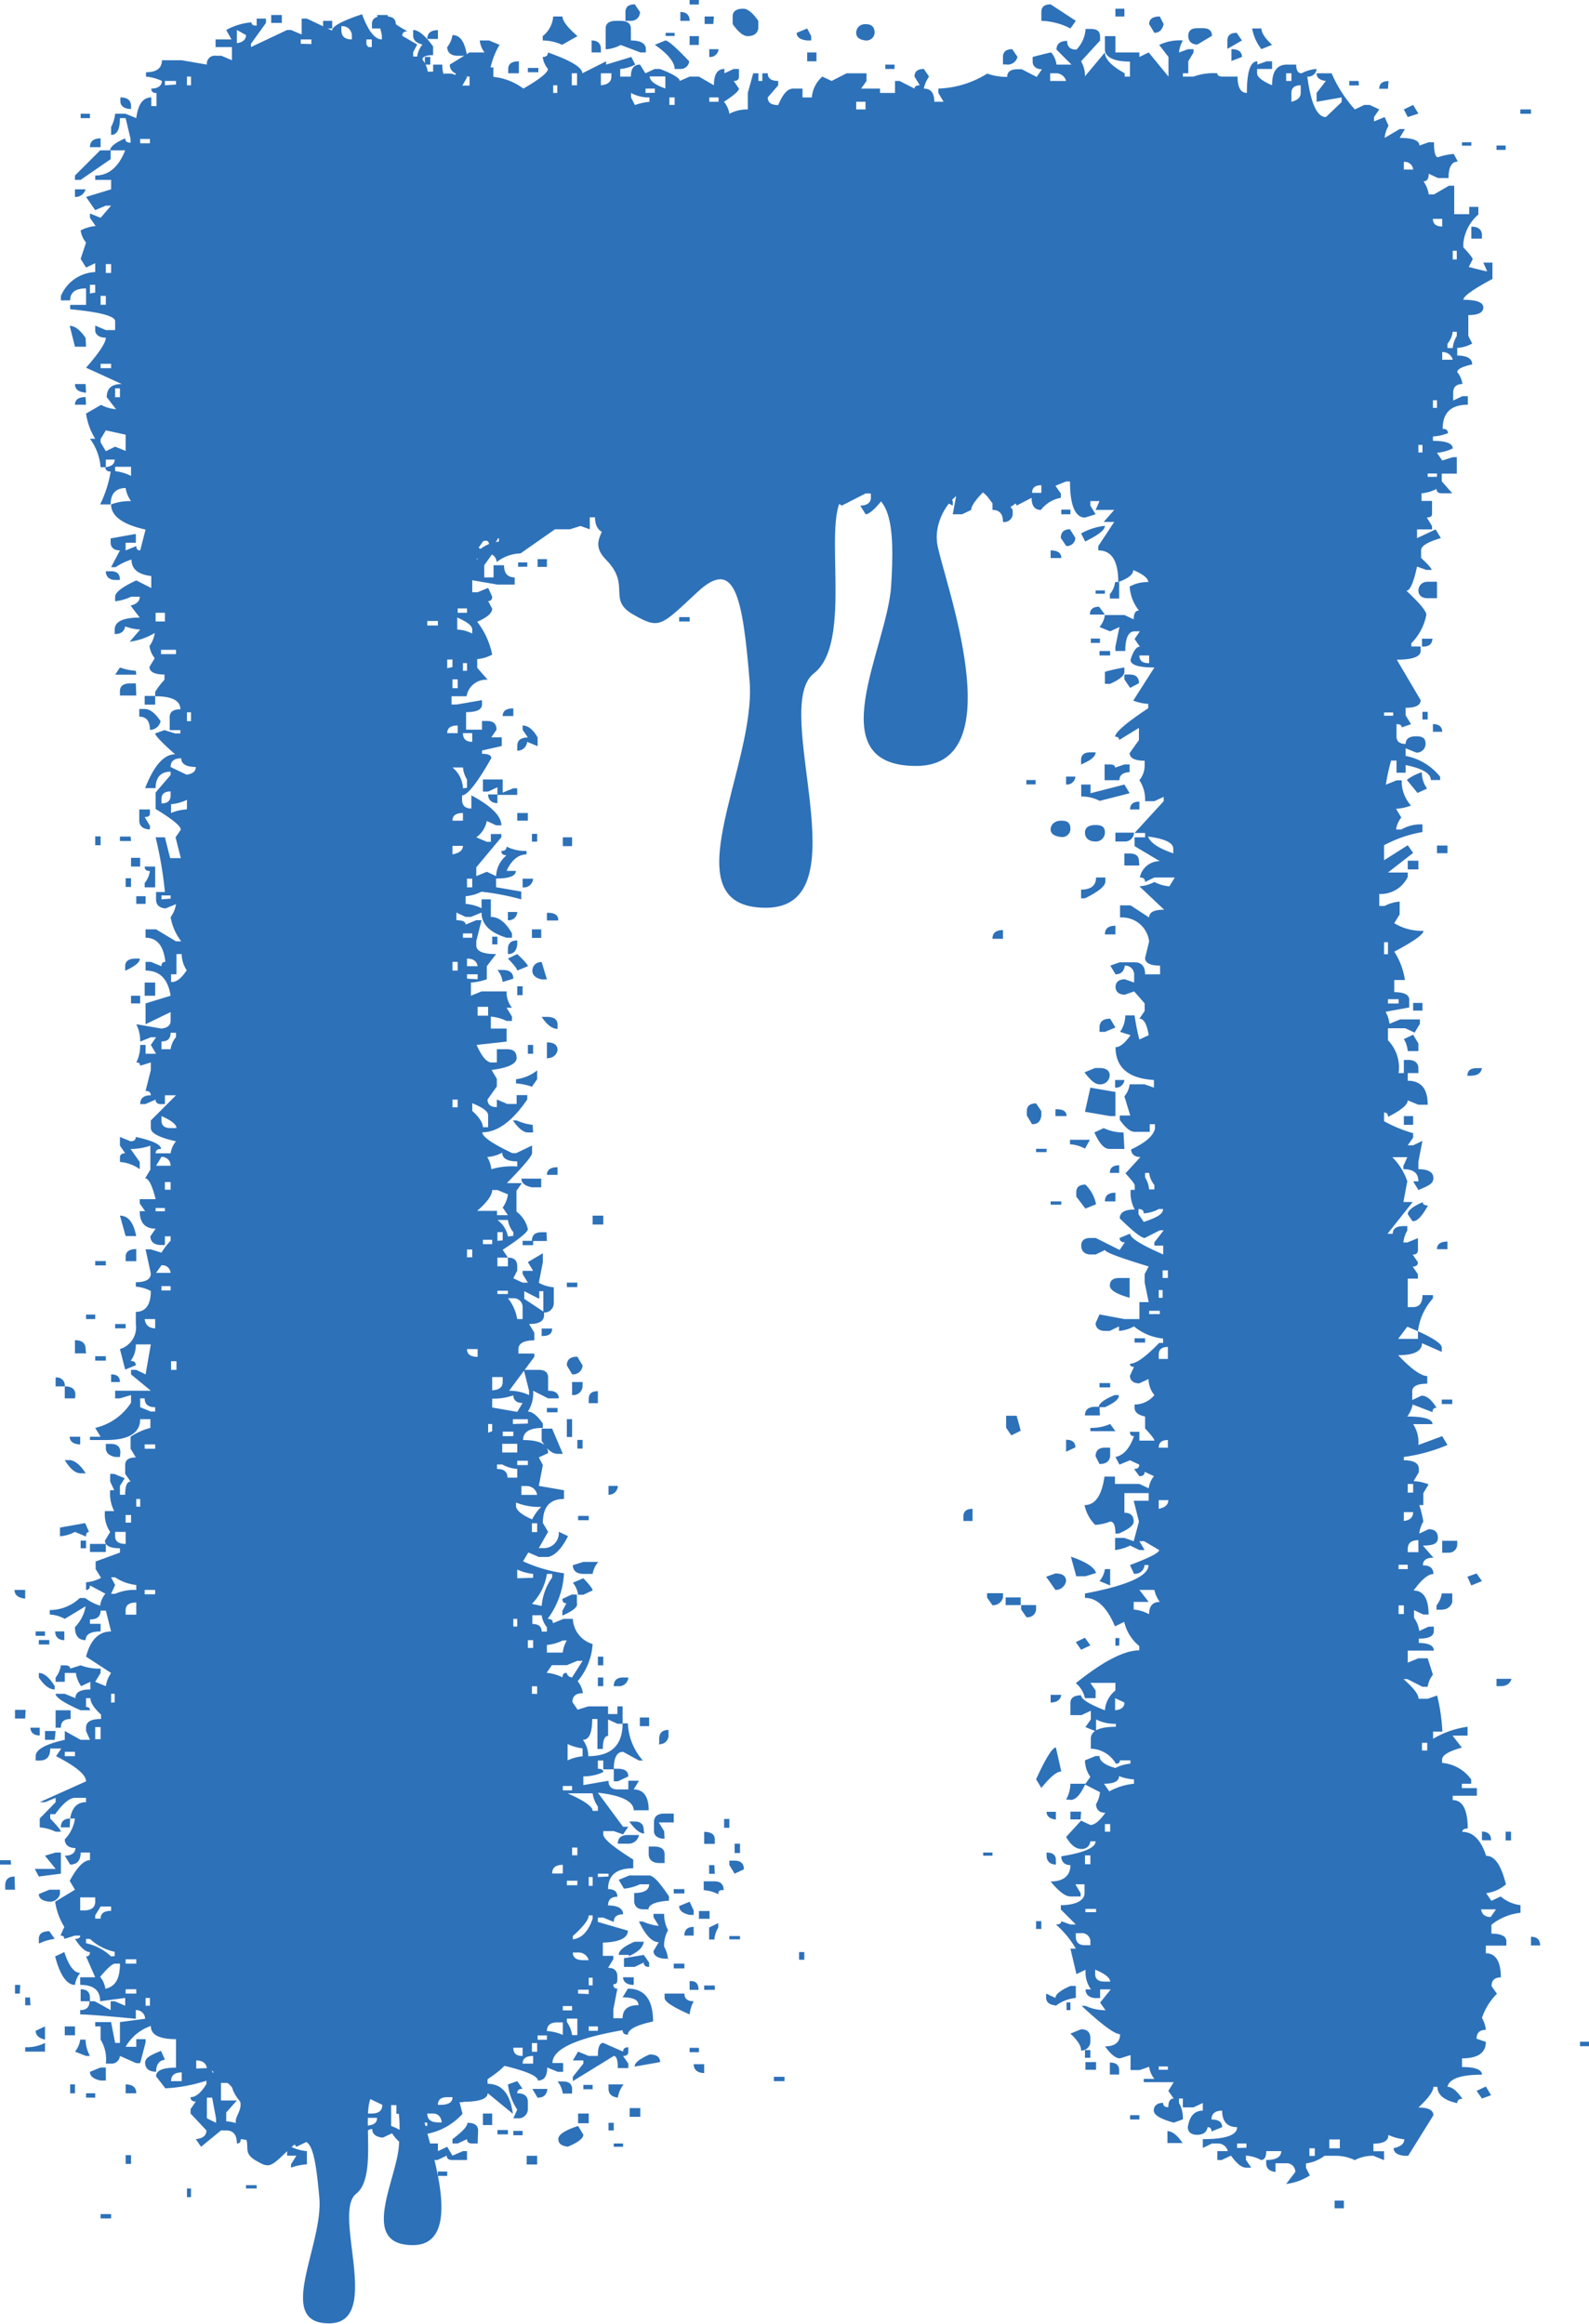
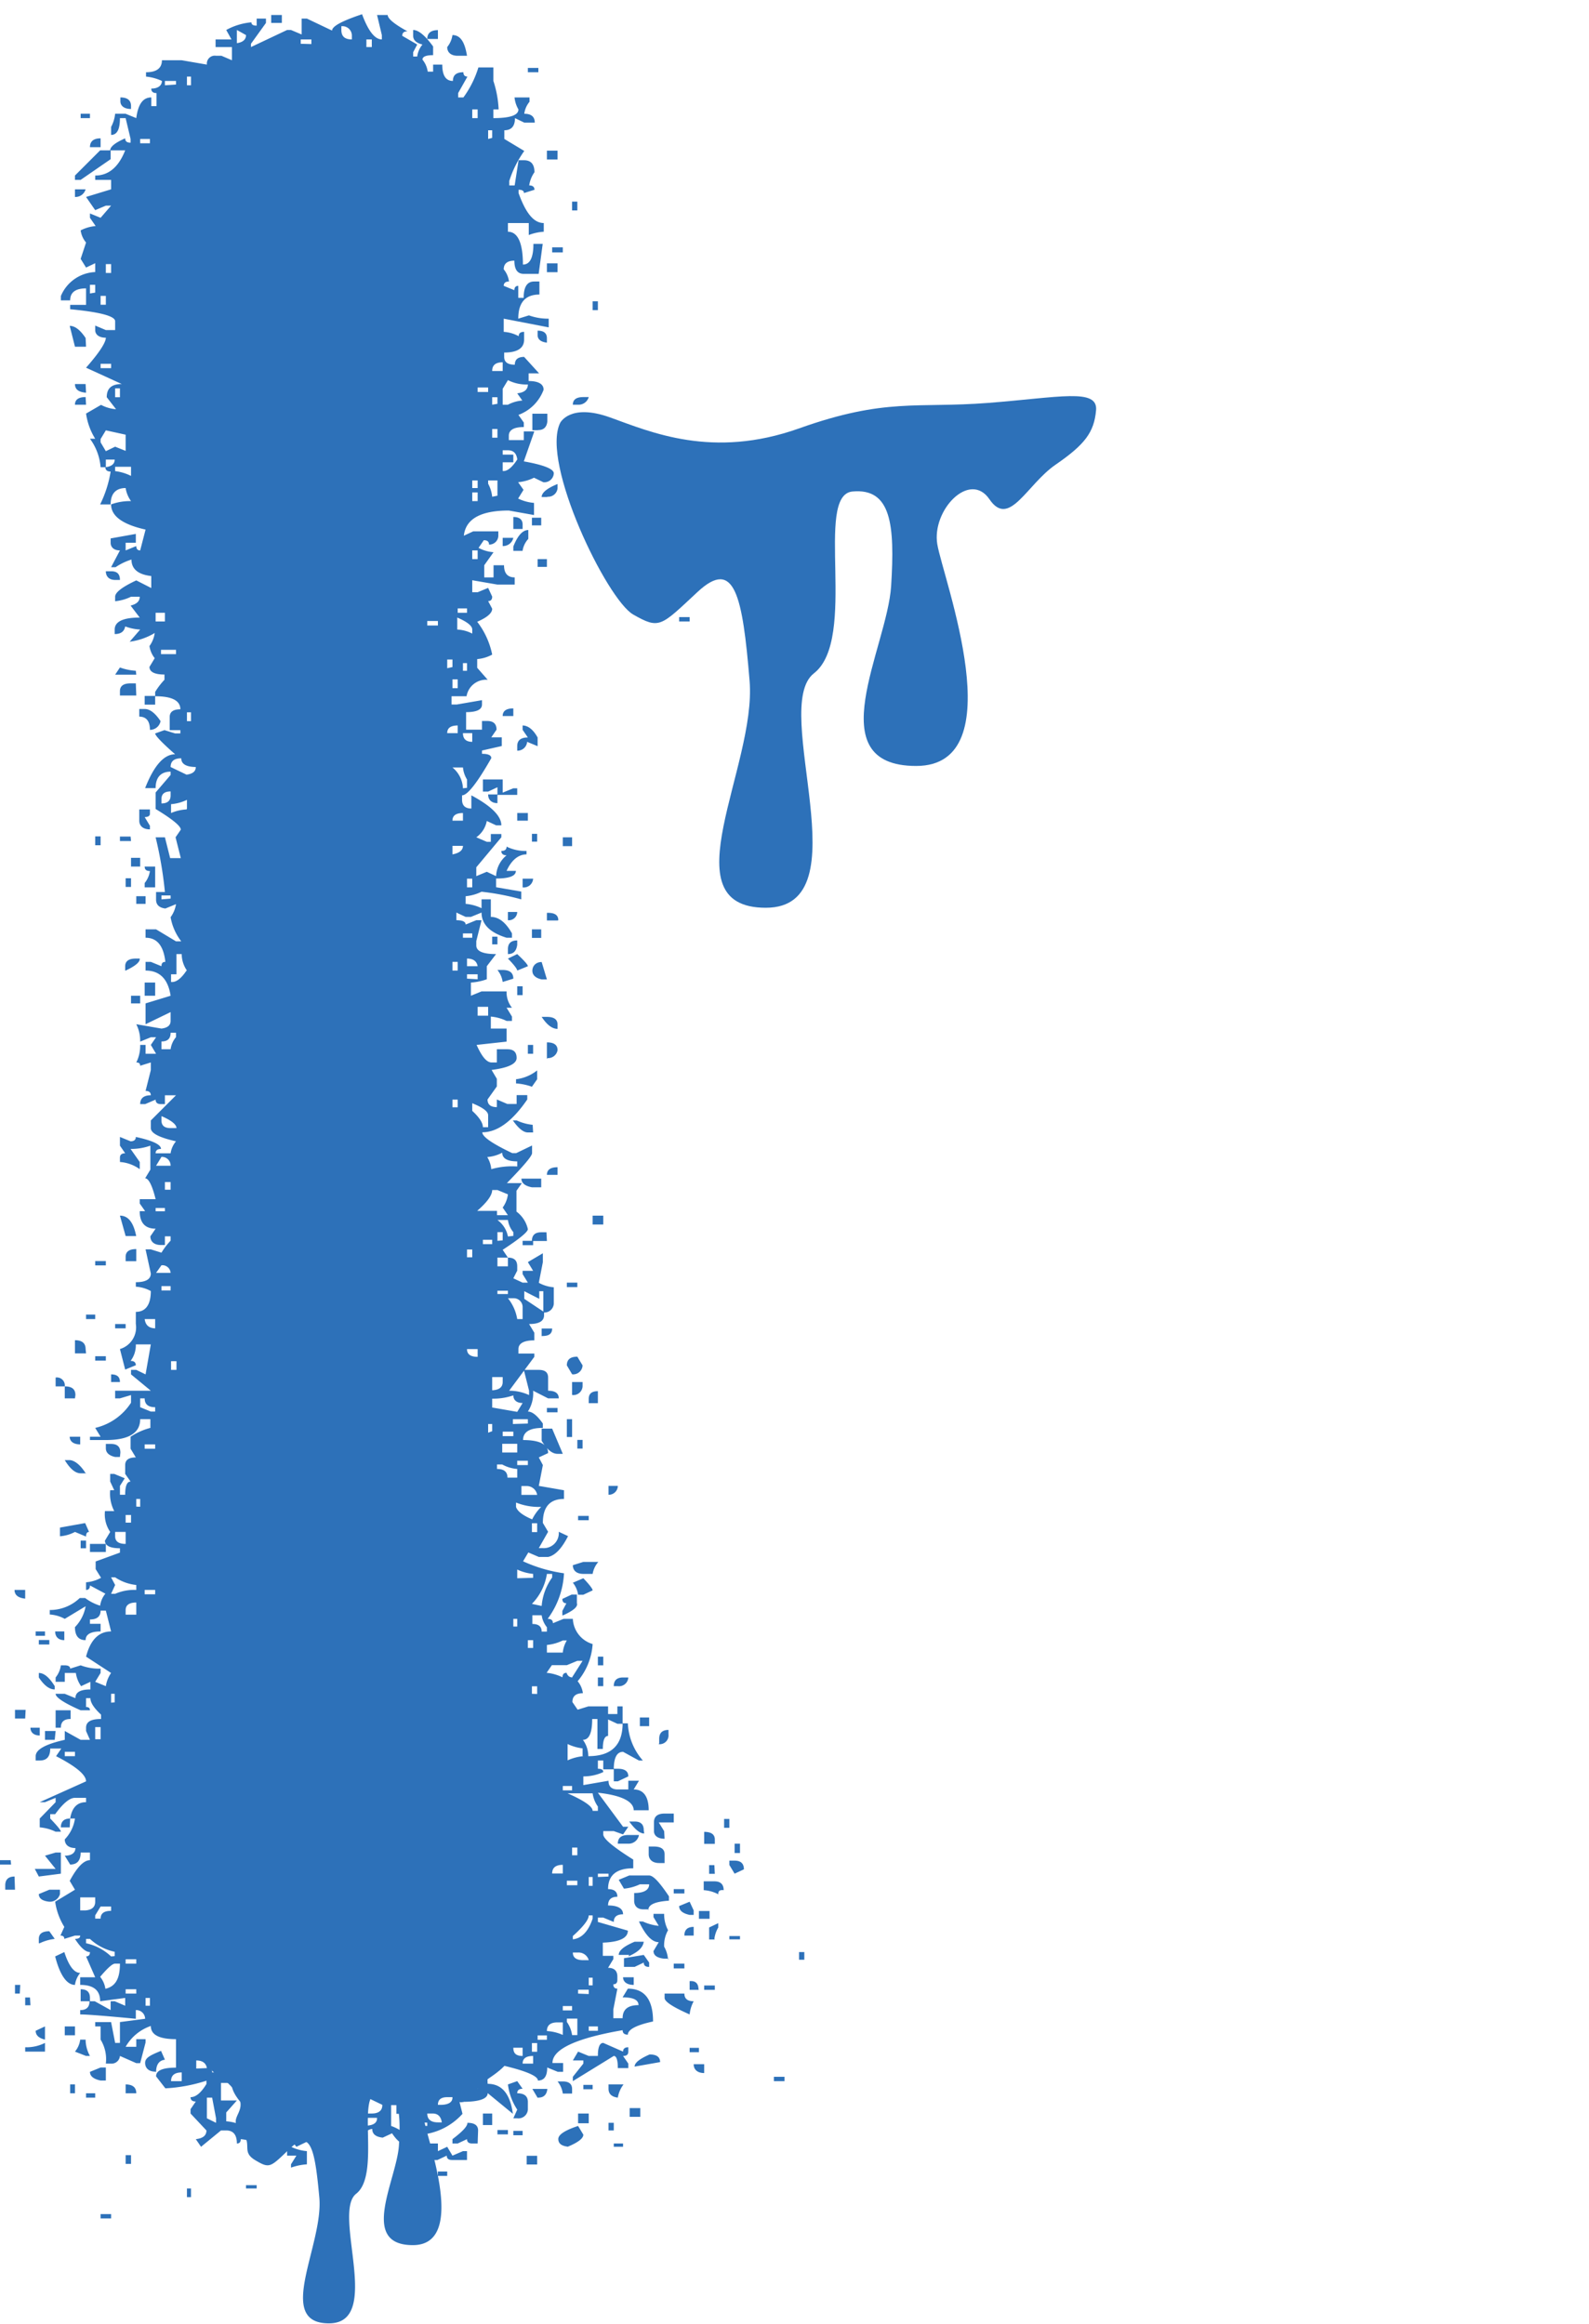
<svg xmlns="http://www.w3.org/2000/svg" viewBox="0 0 105.99 155.03">
  <g id="Layer_2" data-name="Layer 2">
    <g id="Layer_1-2" data-name="Layer 1">
-       <path d="M106,136.51h-.61v-.3H106Zm-3.26-6.72h-.62v-.58C102.52,129.21,102.73,129.4,102.73,129.79Zm-.62-122.2h-.71V7.3h.71ZM85.79,145.7l.61-.8a.57.57,0,0,0-.61-.58h-.71v.58c-.41-.05-.62-.24-.62-.58v-.22c.65,0,1-.2,1-.59h-1c0,.39-.11.59-.35.59a2.4,2.4,0,0,0-1-.29v.29l.35.51h-.35c-.29,0-.62-.27-1-.8l-.62.29H81.2v-.59h.7a.68.68,0,0,0-.7-.51h-.36l-.61.3v-.59c1.53,0,2.29-.27,2.29-.8-.65,0-1-.37-1-1.1-.47,0-.71.2-.71.59.48,0,.71.17.71.51l-.71.29c0-.19-.08-.29-.26-.29-.06.34-.29.51-.71.51s-.61-.22-.61-.51c.11-.73.44-1.1,1-1.1v-.51l-.62.29H78.9V140h-.26v.29a2.06,2.06,0,0,1,.26,1.1l-.61.22c-.89-.25-1.33-.51-1.33-.81s.21-.51.62-.51c0,.2.12.29.35.29,0-.39.12-.58.36-.58l-.36-.51.36-.58h-2v-.22H77a1.64,1.64,0,0,1-.35-.81l-.62.22h-.62v-1l-.7.22c-.3,0-.62-.27-1-.8.65,0,1-.27,1-.81-.35,0-1.21-.63-2.56-1.89h.26a3.18,3.18,0,0,0,1.33.29l-.36-.51.71-.88h-.71v.58h-.26c-.47,0-.71-.24-.71-.58h.36a2,2,0,0,1-.36-1.31l-.61.29L71.4,130h.36a6.38,6.38,0,0,0-1.33-1.61c.24,0,.36-.07.36-.22l.61.22h.36l-1-1v-.29c1,0,1.58-.32,1.58-.8v-.59h-.61l.35.59v.22H71.4c-.35,0-.79-.35-1.32-1,.88,0,1.32-.41,1.32-1.09-.41,0-.61-.25-.61-.59,1.53-.24,2.29-.58,2.29-1h-.35a.56.56,0,0,1-.62.51c-.35,0-.68-.26-1-.8l1-1.09.62.29c.29,0,.61-.27,1-.81-.41,0-.62-.24-.62-.58a1.86,1.86,0,0,0,.26-.8l-1-.51.36-.51a1.9,1.9,0,0,1-.36-1.1l.71-.29h.26c0,.34.36.61,1.06.8a2.62,2.62,0,0,1,1-.29v-.22h-.7c0,.15-.09.22-.27.22a2,2,0,0,0-1.67-1V116c0-.53.56-.8,1.67-.8V115a2.74,2.74,0,0,1-1.32-.29v.8l-.71-.29.36-.51v-.58l-.62.29H71.4v-.81c0-.34.24-.51.71-.51,0,.25.53.59,1.59,1a1.85,1.85,0,0,1,.7-1.32v-.51H72.73l.35.51v.51h-.71a1.83,1.83,0,0,0-.61-1q2.73-2.19,4.23-2.19v-.29a2.88,2.88,0,0,1-1-1.61l-.62.3c-.53-1.27-1.2-1.9-2-1.9v-.29q4.25-.81,4.24-1.9h-.27a.62.62,0,0,1-.7.58l-.27-.58q1.95-.73,1.95-1l-1-.59H76l.35.59H76l-.62-.3a3.08,3.08,0,0,1-1,.3v-.81H75l.62.22.35-1.31-.35-1.39h1v-.51H75v1.31c.41,0,.62.2.62.59,0,.24-.32.51-1,.8H74.4c0-.54-.11-.8-.35-.8a3.28,3.28,0,0,1-1,.22,2.65,2.65,0,0,1-.71-1.32c.71,0,1.15-.63,1.33-1.9h.7V99H76l.62.29a1.64,1.64,0,0,1,.35-.81l-.62-.29c0,.2-.11.29-.35.29L75.64,98c.23,0,.35-.09.35-.29l-.62-.29-.7.29-.27-.51c.53-.1.95-.56,1.24-1.39-.18,0-.27-.09-.27-.29H76v.59h1c0-.1-.2-.37-.62-.81v-.8c-.47-.1-.7-.29-.7-.58v-.22A1.7,1.7,0,0,0,77,93.07,1.7,1.7,0,0,1,76.61,92l-.62.29c-.41,0-.62-.22-.62-.51l.27-.59q-.27,0-.27-.21c.42,0,1.06-.47,1.95-1.39h.26v-.29a3.6,3.6,0,0,1-1.94-.81,2.45,2.45,0,0,1-1,.3v-.3l-.62.3H73.7c-.41,0-.62-.22-.62-.52l.26-.58L75,88h1V86.87h.62l-.27-1.32V85l.27-.51c-1.94-.59-2.91-.95-2.91-1.1l-.62.3h-.35c-.41,0-.62-.25-.62-.59s.21-.51.62-.51h.35l1.59.8.35-.51c-.23,0-.35-.1-.35-.29l.7-.29c0,.29.74.75,2.21,1.39v-.59H77v-.22l.62-.8h-.26l-1,.51c-.23,0-.79-.44-1.67-1.31,0-.39.32-.59,1-.59a2.3,2.3,0,0,1-.27-1.31h.27v-.29c0-.1-.21-.37-.62-.81l1-1.09c-.41,0-.62-.22-.62-.51.95-.44,1.48-.9,1.59-1.39V75h-.35v.51h-1c-.29,0-.62-.27-1-.8v-.29h.7L75,73.14a1.53,1.53,0,0,0,.35-.8h1l.62.22v-.51c-1.7-.1-2.56-.83-2.56-2.19.3,0,.62-.27,1-.8l-.7-.22a1.94,1.94,0,0,0,.35-1.1h.62A13.25,13.25,0,0,0,76,69.35l.62-.29c-.12-.73-.32-1.1-.62-1.1l.35-.51v-.51l-.7-.8-.62.22c-.41,0-.62-.22-.62-.52s.21-.51.62-.51l.62.22V65a.59.59,0,0,0-.62-.58c-.06.39-.26.58-.62.58l-.35-.58.62-.22h1c.47,0,.7.27.7.8h1v-.58c-.65,0-1-.17-1-.51l.27-1.1a1.82,1.82,0,0,0-1.94-1.6v-.81h.7l1.24.81c0-.35.32-.52,1-.52L76,59.13a2.52,2.52,0,0,0,1-.29,2.57,2.57,0,0,0,1,.29l.36-.59H77l-.62.3c0-.2-.11-.3-.35-.3a1.35,1.35,0,0,1,1.33-1.09l-1.68-1v-.59h.7v-.29h-.7l1.94-2.12v-.29l-.62.29h-.62A2.35,2.35,0,0,0,76,52.05a1.56,1.56,0,0,0,.35-1v-.3c-.64,0-1-.17-1-.51l.62-.87v-.81l-1.32.81c0-.15-.09-.22-.27-.22,0-.29.74-.93,2.21-1.9v-.29a3.28,3.28,0,0,1-1-.22L77,44.53q-1.59,0-1.59-.51c.18-.59.39-.88.62-.88l-.35-.51.35-.51h-.35c-.41,0-.62.44-.62,1.31H74.4v-.29l.27-1.31-.62.29-.71-.29a1.6,1.6,0,0,0,.36-.8H75l.62.29c0-.39.12-.59.35-.59a2.87,2.87,0,0,1-.62-1.6,2.5,2.5,0,0,1,1.24-.3c0-.24-.32-.51-1-.8,0,.29-.32.56-1,.8,0-1.41-.44-2.11-1.33-2.11v-.29l1.06-1.61h-.7l.7-.8H73.08l.26-.59h-.61v.3l.35.58-.71.22c-.64,0-1-.8-1-2.41h-.26l-.71.29.36.51v.29a2.15,2.15,0,0,0-1.33.81c-.41,0-.62-.27-.62-.81l-1,.52c-.05-.25-.61-.61-1.67-1.1h-.36c-.64.63-1,1.1-1,1.39l-.61.29h-.62l.26-1.39v-.29l-.61.29.35.51v.3L62,32.92a2.36,2.36,0,0,1-1,.29l.62.81.7-.29h.27l-.27.58c.18,0,.27.07.27.22-.18,0-.27.09-.27.29a4.49,4.49,0,0,0-1.94-.51v-.58l.27-.52a2.39,2.39,0,0,1-1.24-.58c-.82,1.12-1.38,1.68-1.67,1.68l-.36-.58c.47,0,.71-.22.71-.52v-.29h-.35l-1.59.81-1.33-.81-.35.51a1.87,1.87,0,0,1,.35,1.1h-.7a2.12,2.12,0,0,0-.62-1.61l-.62.29-.7-.29v.51c.47.49.7.78.7.88h-.35L50.84,34v-.59l.36-.51h-.36l-1.59.29c0-.19-.11-.29-.35-.29v.81h-.62c-.29,0-.61-.27-1-.81a2.36,2.36,0,0,1-1,.29l.27,1.32c-.41-.05-.62-.22-.62-.51l-1.94.8-1-1.61c-.3,0-.85.44-1.68,1.32h-.62v.29h.62v.29a.56.56,0,0,1-.62.51c-.64,0-1-.36-1-1.09h-.35v.8l-.62-.22-.7.22h-1l-2.3,1.61a2.67,2.67,0,0,0-1.59.58.62.62,0,0,0-.7-.58l-1,.58a2.61,2.61,0,0,0-1.24-.29v-.51h.27a3.28,3.28,0,0,0,1,.22c-.3-.69-.62-1-1-1H29.4v.52h-.7v-.81l-1.33,1.1h-.26c0-.2.08-.29.26-.29a2.08,2.08,0,0,1-.26-1.1h-.36a1.53,1.53,0,0,1-.35.8c.24,0,.35.1.35.3h-.61v-.81h-.71c0,.73-.21,1.1-.62,1.1l-.7-1.1c.47,0,.7-.22.7-.51v-.58h-.35l-.62.29c0-.29-.44-.56-1.32-.8l-.62.29c-1.77-.49-2.65-.85-2.65-1.1l.36-.58c-.89,0-1.33-.07-1.33-.22l-.7.22h-.27v-.22l.62-.8v-.29H16.61L16,30.73l-1.33.59-.26-.59,1.59-.8h.35v.58H17c-.65-.58-1-1-1-1.38l-1,.58a.59.59,0,0,0-.62-.58l-.71.29v-.51c.47,0,.71-.1.71-.29-.35-.73-.71-1.1-1.06-1.1h-1l-.62.29-.35-.58a3,3,0,0,1,1-.22l-.26-.58-.71.29c-.41,0-.62-.22-.62-.51v-.59h.35l.62.29h.36v-.29c-.65,0-1-.44-1-1.31h.62V24c-.47,0-.79-.37-1-1.1-.29,0-.62-.27-1-.8h1c0-1.07-.44-1.61-1.32-1.61V20h.62l1.32.8V20c-.88,0-1.32-.19-1.32-.58v-.51h1.05c0-.54-.55-.81-1.67-.81v-.8c0-.39.2-.58.62-.58v.8h.35c0-.34.32-.51,1-.51v-.29q-1.59-.15-1.59-.81h.27a3,3,0,0,0,1.32.3v-.52c0-.29-.32-.58-1-.87a2.57,2.57,0,0,1-1,.29l-.35-.51.7-.29h.27l.7.29v-.29c-.47-.05-.7-.22-.7-.51v-.3h.35l.7.3c0-.39.33-.59,1-.59a2.7,2.7,0,0,1-1-1.9c.3,0,1-.6,2.21-1.82h.71l.61.22c-.41.92-.73,1.39-1,1.39l.36.51a1.85,1.85,0,0,0-.36,1.09h.71l-.35-.58V11.9c.64,0,1-.2,1-.59l-.62-.21c0-.73.53-1.1,1.59-1.1V9.71c-.65,0-1-.17-1-.51s1-.76,2.91-1.1l.7.29c1.06-.24,1.59-.51,1.59-.8-.41-.1-.61-.29-.61-.58h1.23V7.3h.35l1-.51c0,.34.24.51.71.51h.27l-.27-.51V6.5l3.88-.3v.3L26.4,7h1.32V6.2c-.64,0-1-.16-1-.51V5.4c.42,0,.62-.27.62-.8h.71V5.91h.26l1.33-1H30c.41,0,.62.27.62.8h.7V5.11c-.88-.05-1.32-.32-1.32-.8l1.32-.81h1A1.62,1.62,0,0,1,32,2.7h.62l.7.29a5.26,5.26,0,0,0-.7,2.12,4,4,0,0,1,2.29.8C36,5.28,36.55,4.84,36.55,4.6a1.56,1.56,0,0,1-.35-.8c.23,0,.35-.1.35-.3,1.53.54,2.29,1,2.29,1.39l1.59-.8v.22l1.68-.51.26.51a2.52,2.52,0,0,1-1,.29v.51h.71c0-.54.2-.8.61-.8l.36.58.62-.29h.35c.88.34,1.32.61,1.32.8L46,5.11h.62l1,.58c0-.73.23-1.09.7-1.09v.29l.62-.29h.35v.51c0,.2-.11.29-.35.29l.35.51c0,.15-.32.44-1,.88a1.6,1.6,0,0,1,.36.8,2.54,2.54,0,0,1,1.23-.29V6.2l.36-1.31h.35V5.4h.26V4.89h.36c0,.34.23.51.7.51v.29l-.7.81c0,.34.23.51.7.51.3-.73.62-1.1,1-1.1h.62V6.5h.62a2.08,2.08,0,0,1,.7-1.39l.62.29,1-.51h1.33V5.4l-.36.51H58.7V6.2h1V5.4H60l1,.51c0-.14.12-.22.35-.22L61,5.11c0-.34.21-.51.62-.51l.35.51a2.15,2.15,0,0,0-.35.8c.47,0,.7.29.7.88h.62l-.35-.59V5.91a6.57,6.57,0,0,0,3.26-1,3.91,3.91,0,0,0,1.33.22c0-.34.23-.51.7-.51h.27l1,.51.35-.51c-.41,0-.62-.22-.62-.51V3.8c.77-.2,1.18-.3,1.24-.3a1.55,1.55,0,0,1,.35.81h1l-1-1c0-.38.24-.58.71-.58,0,.39.21.58.62.58a2.16,2.16,0,0,0,.61-1.38h.36c.41,0,.61.17.61.51V2.7L72.11,4.09a1.89,1.89,0,0,1,.26,1L73.7,3.5c0,.44.44.9,1.32,1.39v.22h.35v-1c-1.11,0-1.67-.32-1.67-.81V2.41h.7V3.5H76v.3l.62-.3,1.32,1.61V3.8L77.32,3A3.09,3.09,0,0,1,78.9,2.7a2,2,0,0,0-.26.8l.62-.22h.35V3.5l-.35.59v.8H78.9v.22h.71a3.87,3.87,0,0,1,1.59-.22c0,.15.12.22.35.22h1c0,.73.21,1.09.62,1.09,0-1.41.23-2.11.7-2.11v.22l.62-.22h.36V4.6h-1v.29c0,.24.33.51,1,.8,0-.92.32-1.38,1-1.38h.61c0,.39.12.58.36.58a2.52,2.52,0,0,1,1-.29.56.56,0,0,1-.62.51c.24,1.8.65,2.7,1.24,2.7l1.05-1V6.5l-1.67.29V6.2l.62-.8c-.42-.05-.62-.22-.62-.51h1A8.86,8.86,0,0,0,90.37,7.3L91,7h.36L92,7.3l-.35.51V8.1l.71-.29.26.58a1.89,1.89,0,0,0-.26.81l1-.59h.35l-.35.59q1.32,0,1.32.51l.62-.22h.35q0,1,.27,1a4.24,4.24,0,0,1,1.05-.22l.27.51c-.41,0-.62.37-.62,1.1h-.7l-.62-.29c0,.34-.12.51-.35.51a2,2,0,0,1,.35.87h.35l1-.58h.35v1.9h1V13.8h.61v.51a2.92,2.92,0,0,0-1,1.9v.29c.41.44.62.7.62.8l-.26.51c.76.2,1.17.29,1.23.29l-.26-.58h.61v1.09c-1.29.69-1.94,1.15-1.94,1.39.88,0,1.33.17,1.33.51s-.33.51-1,.51v1.39l.26.51a2.4,2.4,0,0,1-1,.29v.51c.65,0,1,.2,1,.59-.65.14-1,.32-1,.51a1.65,1.65,0,0,1,.35.8c-.41,0-.62.2-.62.59v.51l.62-.29h.36V27c-1.12,0-1.68.53-1.68,1.61.23,0,.35.09.35.29a3.28,3.28,0,0,1-1,.22v.29q1.32,0,1.32.51a3.22,3.22,0,0,1-1.05.29l.35.51.7-.22h.27v1.1h-1v.51l.7.8h-.7c-.24,0-.35-.1-.35-.29a2.62,2.62,0,0,1-1,.29v.51h.7v.88c0,.15-.12.22-.35.22l.35.58v.22h-1v.58l1.24-.58.35.58q-1.32.38-1.32.81v.51c.47.44.7.7.7.8h-.35l-.62-.22c-.23,1.07-.47,1.61-.71,1.61.89.83,1.33,1.36,1.33,1.61a3.65,3.65,0,0,1-1,1.89v.22h.62v.29c0,.39-.53.59-1.59.59l1.59,2.7c0,.34-.33.51-1,.51v.51l.36.58-.62.22c0-.14-.12-.22-.35-.22v.81c0,.34.2.51.61.51,0-.34.24-.51.71-.51s.62.17.62.51a.59.59,0,0,1-.62.58l-.71-.29v.51a3.86,3.86,0,0,1,2.3,1.39v.22h-.62q0-.66-1.68-1v.51h-.61v-.81h-.36a13.25,13.25,0,0,0-.35,1.61l.71-.29h.35a2.37,2.37,0,0,0,.62,1.68,3.35,3.35,0,0,1-1,.22l.35.58a1.65,1.65,0,0,0-.35.8h.35A2.55,2.55,0,0,1,94.88,55v.51a8.24,8.24,0,0,0-2.56.88v1l1.58-1,.36.51-1.68,1.31H93.9v.29A2,2,0,0,1,92,59.64v.8h.36a2.52,2.52,0,0,1,1-.29V61l-.36.59a3.54,3.54,0,0,0,1.95.51c0,.24-.65.7-1.95,1.39a4.65,4.65,0,0,1,.71,1.89h-.71v.81c.65,0,1,.17,1,.51v.51l-1.58.29a2,2,0,0,1,.26.8l.71-.29h1.32v.29l-.35.59-.62-.29H92.58v.8a2.61,2.61,0,0,1,.71,2.19h.35v-.88h.26c.48,0,.71.2.71.59v.29H93.9v.51c.89,0,1.33.53,1.33,1.6h-.62l-.71-.29c0,.29-.44.66-1.32,1.1,0-.2-.09-.29-.26-.29v.58a9.31,9.31,0,0,0,1.94.8v.29l-.36.52h.36l.62-.3-.27,1.39V78c.65,0,1,.2,1,.59s-.32.51-1,.8l-.35-.58h.35c0-.54-.32-.81-1-.81v-.22l.26-.58h-1a4.13,4.13,0,0,1,1,1.61l-.26,1.38h.62l-1.68,2.12h.35c0-.34.24-.51.71-.51h.26v.29a2,2,0,0,0-.26.8h.26l.71-.29v.8c0,.2-.12.3-.35.3l.35.51c0,.19-.12.29-.35.29l.35.51v.29H93.9v1.9h.36c.41,0,.62-.27.62-.8h.7v.22a4,4,0,0,0-1,2.19l-.71-.3-.61.81h1.32v-.51c1.06.48,1.59.85,1.59,1.09v.29l-1.32-.58c0,.53-.53.8-1.59.8.88.93,1.53,1.39,1.94,1.39v.51c-.65,0-1,.17-1,.51v.58l.62-.29c.35,0,.67.27,1,.81-.18,0-.27.09-.27.29l-1.32-.51a2.06,2.06,0,0,1-.36.8q1.68,0,1.68.51H94.26a2.23,2.23,0,0,1,.35,1.39l1.59-.59.35.59a11.47,11.47,0,0,1-2.91.8v.22c.65,0,1,.19,1,.58v.22l-.35.59a3,3,0,0,1,1,.22l-.35.58v.8h-.27a7.63,7.63,0,0,1,.27,1.1,1.9,1.9,0,0,0-.27.8l.62-.29c.41,0,.62.19.62.58s-.33.51-1,.51l.7.81c-.47,0-.7.17-.7.51.47,0,.7.19.7.58-.35,0-.79.37-1.32,1.1.65,0,1,.53,1,1.6h-.35l-.62-.29v.51a2,2,0,0,1,.35.88l.62-.29h.35v.29c0,.34-.32.51-1,.51v.29c.65,0,1,.17,1,.51H93.9v.8l.71-.29h.62l.35,1.1a1.62,1.62,0,0,0-.35.8h-.35l-1-.51h-.26c.65.58,1,1,1,1.31h.62l.62-.22a12.81,12.81,0,0,1,.35,2.41h-.62V116a6.12,6.12,0,0,1,2.3-.8v.59h-1l.62.8c-.88.24-1.32.51-1.32.8v.22a2.66,2.66,0,0,1,1.94,1.1V119h-.62v.29h1v.51H96.9v.29c.65,0,1,.63,1,1.9-.24,0-.36.07-.36.22.71,0,1.24.53,1.59,1.6.59,0,1,.64,1.32,1.9a2.45,2.45,0,0,1-1.32.59l.35.51.62-.29a2.5,2.5,0,0,0,1.32.58v.51a3.71,3.71,0,0,0-1.94.8V129c.65,0,1,.17,1,.51v.29H99.11v.51c.65,0,1,.54,1,1.61-.41,0-.62.19-.62.58l.36.51a4.13,4.13,0,0,0-1,1.61,2,2,0,0,1,.26.8c-.41,0-.62.2-.62.59l.62.21c0,.73-.53,1.1-1.59,1.1v.58c.88,0,1.33.17,1.33.51-1.42,0-2.18.27-2.3.81.3,0,.62.26,1,.8-.23,0-.35.1-.35.29-.88-.19-1.32-.56-1.32-1.09h-.27c0,.29-.32.75-1,1.38.65,0,1,.17,1,.52l-1.68,2.7h-.26c-.47-.05-.71-.22-.71-.51.48-.1.71-.3.71-.59a3.26,3.26,0,0,1-1.06-.29c0,.39-.32.58-1,.58v.51h.71v.59l-.71-.29a2.5,2.5,0,0,0-1.24.29,3,3,0,0,0-1.32-.29h-.7a2.59,2.59,0,0,1-1.24.51v.29l.26.51A3.73,3.73,0,0,1,85.79,145.7Zm15-22.92h-.36v-.58h.36Zm-.71-10.29h-.26V112h1C100.73,112.32,100.49,112.49,100.08,112.49ZM100.43,10h-.61V9.71h.61Zm-1,117.89.36-.51h-1C98.85,127.72,99.05,127.89,99.46,127.89ZM98.85,140l-.36-.51.62-.29.35.58Zm.61-17.23h-.61v-.58C99.26,122.2,99.46,122.39,99.46,122.78Zm-1.32-17-.26-.58.61-.22.36.51Zm0-34h-.26c0-.34.2-.51.61-.51h.36C98.79,71.59,98.55,71.76,98.14,71.76Zm.71-55.85h-.71v-.8c.47,0,.71.2.71.58Zm-.71-6.2h-.62V9.49h.62Zm-1.59,93.87H96.2v-.8h1v.29A.56.56,0,0,1,96.55,103.58Zm.35-80.37a1.9,1.9,0,0,1,.27-.8v-.29H96.9a1.56,1.56,0,0,1-.35.8v.29Zm.27-5.91v-.58H96.9v.58Zm-1,90.08h-.35v-.29a1.65,1.65,0,0,0,.35-.8h.7v.58A.68.68,0,0,1,96.2,107.38Zm.7-13.72h-.7v-.3h.7ZM96.9,24a.68.68,0,0,0-.7-.51V24Zm-.35,59.34h-.7c0-.34.23-.51.7-.51Zm0-26.42h-.7v-.51h.7Zm-.35-8.1h-.62v-.52C96,48.32,96.2,48.49,96.2,48.84Zm0-33.73V14.6h-.62C95.58,14.94,95.79,15.11,96.2,15.11Zm-.35,24.82h-.62c-.41,0-.62-.22-.62-.51s.21-.59.62-.59h.62Zm0-8.1v-.22h-.62v.22Zm0-4.6v-.51h-.27v.51Zm-1,15.91v-.51h.7C95.52,43,95.29,43.14,94.88,43.14Zm.35,73.66v-.51h-.35v.51Zm-1-35.33L93.9,81c0-.24.33-.51,1-.8,0,.15.11.22.35.22C94.88,81.1,94.55,81.47,94.26,81.47Zm.35-28.55-.71-.87a3.2,3.2,0,0,1,1-.51,1.84,1.84,0,0,0,.35,1.09ZM95.23,48h-.35v-.51h.35Zm-.35,19.42h-.62v-.51h.62Zm0-37.23v-.51h-.27v.51Zm-.27,73.36v-.8c-.47,0-.71.2-.71.59v.21Zm0-33.43H93.9a1.86,1.86,0,0,0-.26-.8l.62-.29.35.58Zm0-12.12H93.9v-.58h.71ZM93.9,7.81l-.26-.51L94.26,7l.35.58Zm.36,93.07h-.62v.59C94.05,101.42,94.26,101.22,94.26,100.88Zm0-1.31V99H93.9v.58Zm0-24.53h-.62v-.58h.62Zm0-63.73a.56.56,0,0,0-.62-.51v.51Zm-.36,93.37v-.29h-.61v.29Zm-.26,3v-.58h-.35v.58Zm-.35-40.73v-.29h-.71v.29Zm-.36-19.2v-.22h-.61v.22Zm-.35,15.91v-.8h-.26v.8Zm0-57.74H92c0-.34.21-.51.62-.51Zm-1.94-.22H90V5.4h.62Zm-1,141.62h-.62v-.51h.62Zm-.27-4v-.59h-.7v.59Zm-1.67.51v-.51h-.36v.51ZM86.76,6.2V5.69c-.41,0-.62.17-.62.51v.59C86.55,6.69,86.76,6.5,86.76,6.2Zm-.62-.8V4.89h-.35V5.4Zm-2-2.12a3.12,3.12,0,0,1-.62-1.38h.62c0,.29.24.65.71,1.09Zm-1,140V143h-.62v.3Zm-1-139.21V3.28c.47,0,.7.18.7.52Zm-.27-.81V2.7c0-.34.21-.51.62-.51l.35.51Zm-2-.29c-.41,0-.61-.24-.61-.58s.2-.51.61-.51h.36c.41,0,.61.17.61.51Zm-1,140h-1v-.8C78.23,142.2,78.55,142.47,78.9,143Zm-.61-86.06v-.29q0-.59-1.68-.81C76.73,56.23,77.29,56.6,78.29,56.94Zm-.36,81.17v-.22h-.61v.22Zm0-38h-.61v.58C77.73,100.57,77.93,100.37,77.93,100.08Zm0-3.5v-.51c-.41,0-.61.17-.61.51Zm0-5.92v-.8c-.41,0-.61.17-.61.51v.29Zm0-5.4v-.51h-.35v.51Zm-.35,1.32v-.52h-.26v.52Zm0-5.92h-.26a2.43,2.43,0,0,1-1,.29c0-.19-.11-.29-.35-.29V81l.35.52C77.17,81.22,77.58,81,77.58,80.66ZM77,2.19l-.35-.58c0-.34.24-.51.71-.51l.26.51C77.52,2,77.32,2.19,77,2.19Zm-.35,105.48c0-.53.24-.8.71-.8a2.06,2.06,0,0,1-.36-.8H76l.62.8h-1v.51A2.57,2.57,0,0,1,76.61,107.67Zm.71-20v-.22h-.71v.22ZM77,79.35v-.29a1.64,1.64,0,0,1-.35-.81h-.27v.3a1.86,1.86,0,0,1,.27.8Zm-.35-35.11v-.51H76C76,44.07,76.2,44.24,76.61,44.24Zm-.27,45.33h-.7v-.29h.7ZM76,141.4h-.62v-.29H76Zm0-83.66H75v-.8h.35c.42,0,.62.17.62.51ZM76,54h-.62c0-.35.21-.52.62-.52Zm-.62-8.11L75,45.33V45h.35c.42,0,.62.19.62.58ZM75.64,119v-.29a3.28,3.28,0,0,1-1-.22c0,.34-.32.51-1,.51l.35.51A4.22,4.22,0,0,1,75.64,119ZM75,56.14H74.4v-.59h1.24A.6.6,0,0,1,75,56.14Zm.35,30.44q-1.32-.37-1.32-.81c0-.34.21-.51.62-.51h.7Zm-2-33.15a2.54,2.54,0,0,0-1.23-.29v-.8h.62v.58L75,52.34l.35.58Zm1.33-1.38h-1V51h.35c.24,0,.35.07.35.21L75,51h.35v.51C74.9,51.54,74.67,51.71,74.67,52.05ZM75,113.58l-.62-.29v.81C74.82,114.05,75,113.88,75,113.58Zm0-36.93h-1c-.35,0-.68-.37-1-1.1l.62-.29a3,3,0,0,0,1.32.29Zm-.62-4.09v-.51H75A.56.56,0,0,1,74.4,72.56Zm-.35-26.94H73.7v-.8A10.91,10.91,0,0,1,75,44.53v.29C75,45.06,74.7,45.33,74.05,45.62ZM75,1.1H74.4V.58H75Zm-.35,137.3h-.62v-.8c.41,0,.62.17.62.51Zm0-28.61H74.4v-.51h.27Zm-1-15.91h-.36c0-.25.36-.52,1.06-.81h.27C74.67,93.32,74.35,93.58,73.7,93.88Zm1-15.63h-.62c0-.34.21-.51.62-.51Zm0-38.32h-.62v-.29a1.55,1.55,0,0,0,.35-.81h.27ZM74.4,95.48H72.73v-.22A3.1,3.1,0,0,0,74.05,95Zm0-15.33h-.7c0-.39.23-.58.7-.58Zm0-5.69h-.35l-1.68-.29.36-1.61,1.67.29Zm-.7-5.62h-.36v-.29c0-.39.24-.59.71-.59l.35.59Zm.7-6.5h-.7c0-.39.23-.58.7-.58Zm-.35,69.86c0-.24-.32-.51-1-.8v.29c0,.34.21.51.62.51Zm0-10v-.51H73.7v.51Zm0-16.43-.71-.29a1.6,1.6,0,0,0,.36-.8h.35Zm-.71-8.1-.26-.51c0-.39.21-.58.62-.58h.35v.58C74,97.5,73.76,97.67,73.34,97.67Zm.71-5.11h-.71v-.29h.71Zm-.71-20.22c-.29,0-.61-.27-1-.8l.71-.29h.26c.48,0,.71.17.71.51A.63.63,0,0,1,73.34,72.34Zm.71-28.61h-.71v-.3h.71Zm-1.68,16.2h-.26v-.58c.65,0,1-.27,1-.81h.62v.3C73.7,59.13,73.26,59.49,72.37,59.93Zm.71-3.79c-.47,0-.71-.25-.71-.59s.24-.51.71-.51.62.17.62.51A.6.6,0,0,1,73.08,56.14ZM73.7,41h-1c0-.35.2-.52.61-.52Zm0-1.39h-.62v-.22h.62Zm-1.33-3.51-.26-.51a4.16,4.16,0,0,1,1.59-.51C73.7,35.36,73.26,35.7,72.37,36.13Zm1,58.33h-1c0-.39.24-.58.71-.58h.26Zm0-51.54h-.61v-.29h.61Zm-.26,95.19h-.71v-.51h.71Zm0-10.51v-.22h-.71v.22Zm-.71-22.41h-.61l-.36-1.31c1,.34,1.56.7,1.68,1.09Zm0-24.53-.61-.8v-.29c0-.34.2-.51.61-.51a2.51,2.51,0,0,1,.71,1.31ZM72.11,51v-.3c0-.34.21-.51.62-.51h.35C73.08,50.47,72.76,50.73,72.11,51Zm.62,86.28h-.36v-.51h.36Zm-.62-.51c0-.29-.24-.66-.71-1.1l.71-.29c.41,0,.62.2.62.59v.21A.6.6,0,0,1,72.11,136.8Zm.62-7v-.29a.56.56,0,0,0-.62-.51h-.35v.22c0,.39.2.58.61.58Zm0-5.4v-.59h-.36v.59Zm-.62-14.31-.35-.51.61-.29.36.51Zm.26-33.43a2.36,2.36,0,0,0-1-.29v-.3h1.33Zm-1,43.43h-.26A2.28,2.28,0,0,0,71.4,119h1C72.08,119.72,71.76,120.08,71.4,120.08Zm.71,1.32H71.4v-.52h.71Zm-1.68,12.41c-.41-.05-.62-.22-.62-.52V133l.62.29c0-.24.33-.51,1-.8h.36v.8A2.57,2.57,0,0,0,70.43,133.81Zm.71-36.94v-.8c.41,0,.62.17.62.51Zm0-44.53v-.51h.62A.56.56,0,0,1,71.14,52.34Zm0-15.91-.35-.52c0-.38.2-.58.61-.58l.36.58A.57.57,0,0,1,71.14,36.43ZM71.4,1.9a4.49,4.49,0,0,0-1.94-.51V.8c0-.34.21-.51.62-.51l1.68,1.1Zm0,132.2h-.26v-.51h.26Zm-.61-78.26c-.47-.05-.71-.22-.71-.51s.24-.58.71-.58.61.19.61.58A.55.55,0,0,1,70.79,55.84Zm.61-21.53h-.61V34h.61Zm-1,71.76-.62-.88.62-.22c.47,0,.71.17.71.51A.71.71,0,0,1,70.43,106.07Zm.71-31.61h-.71V74C70.9,74,71.14,74.12,71.14,74.46Zm0-69.06a.69.69,0,0,0-.71-.51h-.35V5.4ZM69.46,119.28l-.35-.58c.65-1.42,1.09-2.12,1.32-2.12l.36,1.6C70.49,118.18,70.05,118.55,69.46,119.28Zm.62-5.7v-.51h.71C70.73,113.41,70.49,113.58,70.08,113.58Zm.71-33.21h-.71v-.22h.71Zm0-43.14h-.71v-.51C70.55,36.72,70.79,36.89,70.79,37.23Zm-.36,87.16c-.41,0-.62-.25-.62-.59v-.21c.42,0,.62.17.62.51Zm0-3c-.41-.05-.62-.22-.62-.52h.62Zm-.62-44.53h-.7v-.22h.7Zm-.35,51.83h-.35v-.52h.35ZM68.84,75l-.35-.58v-.29c0-.34.21-.52.62-.52l.35.52v.29C69.4,74.85,69.2,75,68.84,75Zm.62-42.12v-.51c-.41,0-.62.17-.62.51Zm-1,75-.35-.51v-.29h1v.29A.56.56,0,0,1,68.49,107.89Zm.62-55.55h-.62v-.29h.62Zm-1,54.75h-1v-.51h1Zm-.62-11.32-.35-.51v-.8h.7q.27.95.27,1Zm.35-62.85v-.29h-.7v.29Zm-.7-28.61H66.9V3.8c0-.34.21-.52.62-.52l.35.52A.68.68,0,0,1,67.17,4.31ZM66.9,34.82c0-.54-.23-.8-.7-.8v-.81h.35c.3,0,.62.27,1,.81v.29A.56.56,0,0,1,66.9,34.82Zm-.7,72.27-.36-.51v-.29H66.9v.29A.68.68,0,0,1,66.2,107.09Zm.7-44.46h-.7c0-.39.23-.58.7-.58Zm-.7,61.17h-.62v-.21h.62Zm-1.33-22.33h-.61v-.29c0-.35.2-.52.61-.52ZM61.34,38h-1c0-.34.21-.51.62-.51ZM59.67,4.6h-.62V4.31h.62ZM57.73,2.7c-.41-.05-.62-.22-.62-.51s.21-.58.62-.58.61.19.61.58A.55.55,0,0,1,57.73,2.7Zm0,4.6V6.79h-.62V7.3ZM54.46,4.09h-.62V3.5h.62ZM54.11,2.7h-.27c-.47-.05-.7-.22-.7-.51l.7-.29.27.51Zm-4.24-.29c-.29,0-.62-.27-1-.8V1.1c0-.34.24-.52.71-.52.29,0,.62.27,1,.81V1.9C50.52,2.24,50.28,2.41,49.87,2.41ZM47.93,6.79V6.5h-.62v.29Zm-.62-3V3.28h.62A.56.56,0,0,1,47.31,3.8Zm.27-2.19H47V1.1h.62ZM46.61,3H46V2.41h.62Zm0-2.7H46V0h.62ZM46,32.41h-.62q0,.36-1.32,1.32h.35A2.76,2.76,0,0,0,46,32.41ZM45.37,4.6H45c0-.44-.44-1-1.32-1.61l.7-.29c.18,0,.71.46,1.59,1.39A.56.56,0,0,1,45.37,4.6ZM46,1.39h-.62V.8C45.78.8,46,1,46,1.39ZM45,7V6.5h-.35V7Zm0-4.6H44.4V2.19H45Zm-.62,3.5v-.8H43.34C43.34,5.4,43.7,5.67,44.4,5.91Zm-.7.29V5.91h-.62V6.2Zm-.36.59V6.5a2.44,2.44,0,0,1-1.23-.3v.3l.26.51A3.89,3.89,0,0,1,43.34,6.79ZM43.08,3.5h-.36L41.4,3a2.36,2.36,0,0,1-1,.29V1.9c0-.34.24-.51.71-.51h.26c.47,0,.71.17.71.51v.8c.65,0,1,.2,1,.58Zm-1-2.11h-.36V.8c0-.34.21-.51.62-.51l.35.51A.58.58,0,0,1,42.11,1.39ZM40.78,5.11V4.89h-.7v.8C40.55,5.65,40.78,5.45,40.78,5.11Zm-.7-1.61h-.62V2.7c.41,0,.62.2.62.58ZM38.49,5.69v-.8h-.35v.8Zm-1-2.7A3.1,3.1,0,0,0,36.2,2.7V2.41a1.85,1.85,0,0,0,.7-1.31h.62c0,.29.32.72,1,1.31ZM37.17,6.2V5.69H36.9V6.2Zm-2,31.61h-.61v-.29h.61ZM34.61,4.89H33.9V4.6c0-.34.24-.51.71-.51ZM33.28,36.13v-.22h-.35a3,3,0,0,1-1,.22v.59A2.45,2.45,0,0,1,33.28,36.13ZM30,6.79V6.5a1.55,1.55,0,0,1-.35-.81H29.4v.22a2.41,2.41,0,0,1,.27.88Zm-.35.51V7a3.28,3.28,0,0,1-1-.22h-.36V7a3.2,3.2,0,0,1,1.06.29Zm-.62,30.22H28.7v-.58h.35ZM28.7,4.31h-.36V3.8h.36Zm-1.95.8h-.61V4.89h.61ZM26.4,1.9H24.81V1.61c0-.34.21-.51.62-.51h.35c.41,0,.62.17.62.51Zm-.62,4h-.7c-.3,0-.62-.26-1-.8V4.89h.35Q25,4.89,25.78,5.91Zm-.7-1.6h-.62c-.41,0-.62-.22-.62-.51V3.5c0-.34.21-.51.62-.51l.35.51c-.23,0-.35.1-.35.3h.62Zm-2.21.58v-.8c.41,0,.62.17.62.51Zm0,30.44c-.47,0-.71-.22-.71-.51h.71ZM22.16,1.9h-.61V1.39h.61ZM21.9,33.43v-.51h-.71C21.19,33.26,21.43,33.43,21.9,33.43Zm0-26.64H20.84a2.57,2.57,0,0,0-1-1.68V4.89h.71A6.71,6.71,0,0,0,21.9,6.79ZM20.84,8.91a.57.57,0,0,0-.62-.52c0,.35-.2.52-.61.52V9.2h.26A3,3,0,0,1,20.84,8.91ZM19.25,7V6.2h.62v.3A.56.56,0,0,1,19.25,7Zm-.62-.22h-.35V6.2h.35Zm-.35,1h-.35L17,7.3c0,.19-.12.29-.35.29A2.63,2.63,0,0,1,16,6.2l.62-.29,1.67,1.68Zm-.35-4h-.35V3.28h.35Zm-.62,29.93c-.47,0-.7-.22-.7-.52h.7Zm-1-1.1c-.35,0-.68-.27-1-.8l.62-.22.35.51ZM16,7.81h-.62V7.3H16ZM15.63,13V12.7H15V13Zm-.26,14.24h-.71v.58C15.14,27.76,15.37,27.57,15.37,27.23ZM13.08,12.41V11.9a2.52,2.52,0,0,1-1-.29h-.36v.29A2.63,2.63,0,0,1,13.08,12.41Zm-.71,11.1c-.06-.39-.26-.59-.62-.59v.59Zm0-9.49V13.5h-.26V14Zm-1-.81h-.62V12.7h.62Zm-.27,11.1H10.08v-.8C10.43,23.51,10.78,23.77,11.13,24.31ZM9.81,26.43v-.52h.62A.57.57,0,0,1,9.81,26.43Zm-1-13.73-.35-.58.62-.22c0,.14.11.22.35.22,0-.15.12-.22.35-.22v.51A2.57,2.57,0,0,0,8.84,12.7Zm-.35,6.72H7.87V19.2h.62Z" fill="#2d71b9" />
      <path d="M53.65,130.74H53.3v-.51h.35Zm-1.32,8.1h-.71v-.29h.71ZM49,125l-.35-.58v-.29H49c.41,0,.62.19.62.58Zm.36,4.38h-.71v-.22h.71Zm0-5.76H49V123h.36Zm-.71-1.68h-.35v-.59h.35Zm-.71,4.45a2.36,2.36,0,0,0-1-.29v-.59h.71c.41,0,.62.2.62.59C48,126.07,47.91,126.16,47.91,126.36Zm-.26,3H47.3v-.8l.61-.29v.29A2,2,0,0,0,47.65,129.35Zm0,3.36h-.71v-.29h.71Zm0-7.74H47.3v-.58h.35Zm0-2h-.71v-.8c.47,0,.71.17.71.51Zm-.35,5h-.71v-.52h.71Zm-.36,10.29c-.47,0-.7-.25-.7-.59h.7Zm-.35-1.39H46v-.29h.62Zm0-4.16H46v-.58C46.38,132.13,46.59,132.32,46.59,132.71ZM46,134.39c-1.11-.49-1.67-.85-1.67-1.1V133h1.32c0,.34.21.51.62.51A2.36,2.36,0,0,0,46,134.39Zm.27-5.26h-.62c0-.39.21-.58.62-.58Zm0-1.38H46c-.47-.1-.7-.3-.7-.59l.7-.29.27.58ZM46,41.46h-.7v-.29H46Zm-.35,89.86h-.71V131h.71Zm0-5h-.71v-.29h.71Zm-1.32-3.65c-.47,0-.71-.22-.71-.51v-.58c0-.4.24-.59.71-.59h.61v.59h-1l.36.58Zm.26,8H44.3c-.47-.05-.71-.22-.71-.51l.35-.59c-.47,0-.91-.51-1.32-1.38h.26a3.32,3.32,0,0,0,1.06.29l-.35-.58v-.22h.71a2.28,2.28,0,0,0,.26,1.09,2.06,2.06,0,0,0-.26,1.1A2,2,0,0,1,44.56,130.74Zm-1.32-3.29h-.36c-.41,0-.61-.24-.61-.58v-.51c.65,0,1-.2,1-.58h-.62a3.2,3.2,0,0,1-1.06.29l-.35-.59.7-.29h1.33c.29,0,.73.51,1.32,1.39v.29C43.68,126.87,43.24,127.06,43.24,127.45Zm.7-11.09v-.29c0-.39.21-.59.62-.59v.3A.59.59,0,0,1,43.94,116.36Zm.36,8h-.36c-.47,0-.7-.25-.7-.59v-.51h.35c.47,0,.71.17.71.51Zm-2,13.58c0-.25.32-.51,1-.81.47,0,.7.17.7.51Zm-14.12,6.64h-1v-1.39c-.35,0-.71-.27-1.06-.8l-.62.29c-.47-.05-.7-.24-.7-.58q-.45,0-1.68,1.38h-.35c0-.92.23-1.38.7-1.38-.23-.54-.47-.81-.7-.81a2.45,2.45,0,0,1-1,.3l.35.51v.29H21.8l-.71-.29.35-.51v-.3c-.64,0-1-.29-1-.87l-.7.29.35.58v.3a3.16,3.16,0,0,0-1.68.8v-.29l1-1.1v-.29l-1.94.29.27.59v.22c-1.53-1.12-2.3-2.05-2.3-2.78h-.7v1.17H15.8l-.71.8v.59A3,3,0,0,1,17.47,143h-.35a3.2,3.2,0,0,0-1.06-.29c0,.2-.09.29-.26.29,0-.58-.24-.87-.71-.87h-.35l-1.33,1.09-.35-.51c.47-.05.71-.24.71-.58L12.71,141v-.29l.35-.51c-.23,0-.35-.1-.35-.29.35,0,.7-.29,1.06-.88v-.22a10.69,10.69,0,0,1-2.74.51l-.62-.8c0-.39.44-.58,1.33-.58v-1.9c-1.12,0-1.68-.29-1.68-.88a3.08,3.08,0,0,0-1.68,1.39h.71v-.51h.62v.22l-.36,1.38H9.09L8,137.16a.56.56,0,0,1-.62.51H7.06a2.49,2.49,0,0,0-.35-1.6v-.88H6.35v-.29H7.41l.27,1.39H8V134.9l1.68-.22a.59.59,0,0,0-.62-.58v.58c-2-.19-3.24-.29-3.71-.29v-.29c.42,0,.62-.2.62-.59h.35l1.06.59v-.59h.27l.7.3v-.52l-1.67.22c0-.73-.44-1.09-1.33-1.09v-.51h1l-.61-1.39c.17,0,.26-.1.26-.29-.29,0-.62-.29-1-.88.24,0,.35-.07.35-.22H5l-.71.22c0-.14-.08-.22-.26-.22l.26-.58a4.33,4.33,0,0,1-.61-1.68l1.32-.8-.35-.59Q5.39,124.1,6,124.1v-.51H5.38c0,.53-.23.8-.7.8l-.36-.59c.48,0,.71-.21.71-.51-.47,0-.71-.24-.71-.58A2.51,2.51,0,0,0,5,121.32H4.68c.12-.73.47-1.09,1.06-1.09v-.29H5c-.35,0-.79.36-1.32,1.09H3.35v.29c.47.49.71.78.71.88H3.71a3,3,0,0,0-1.06-.29v-.59l1.06-1.09v-.29l-.71.29H2.65l3.09-1.39c0-.44-.68-1-2-1.68l.35-.51H3.35c0,.54-.23.8-.7.8H2.38v-.29c0-.44.65-.8,1.94-1.09v-.59l1.06.59H6l-.26-.59v-.22c0-.39.32-.58,1-.58v-.29c-.47-.44-.71-.8-.71-1.1H5.74v.59c.17,0,.26.07.26.22H5.38c-1.11-.49-1.67-.86-1.67-1.1h.61l.71.29c0-.39.32-.58,1-.58v-.51l-.62.29a2,2,0,0,1-.35-.88H4.32v.59H3.71v-.29a1.64,1.64,0,0,0,.35-.81h.26c.24,0,.36.08.36.22l.7-.22a3.46,3.46,0,0,0,1.33.22v.29l-.36.59.71.29a2.07,2.07,0,0,1,.35-.88l-1.67-1.09c.29-1.12.85-1.68,1.67-1.68l-.35-1.39H6.71c0,.39-.24.59-.71.59v.29h.71v.51c-.65,0-1,.19-1,.58-.47,0-.71-.29-.71-.87a2.61,2.61,0,0,0,.71-1.39L4.32,108a2.36,2.36,0,0,0-1-.29v-.3a2.88,2.88,0,0,0,2-.8h.36a3.2,3.2,0,0,0,1,.51,1.56,1.56,0,0,1,.35-.8L6,105.77c0,.2-.09.3-.26.3v-.51a2.45,2.45,0,0,0,1-.3l-.36-.58v-.51L8,103.58v-.29c-.65,0-1-.17-1-.51l.35-.58a2.08,2.08,0,0,1-.35-1.39h.62a2.5,2.5,0,0,1-.27-1.39h.27l-.27-.58v-.51h.27l.7.29L8,99.13v.59h.35c0-.59.12-.88.36-.88l-.36-.51v-.59c0-.34.24-.51.71-.51l-.35-.58v-.8a4.35,4.35,0,0,1,1.32-.59v-.58H9.35c0,.92-.76,1.39-2.29,1.39H6v-.22h.71l-.36-.59a3.89,3.89,0,0,0,2.39-1.68v-.51L8,93.29H7.68v-.51h2.38L8.74,91.69v-.3h.35l.62.3.35-2h-1a1.72,1.72,0,0,1-.35,1.1c.23,0,.35.1.35.29l-.71.29L8,90a1.51,1.51,0,0,0,1.06-1.68v-.8c.65,0,1-.47,1-1.39a2.4,2.4,0,0,0-1-.29v-.3c.65,0,1-.19,1-.58l-.35-1.61h.35l.71.22a4.58,4.58,0,0,1,.61-.8v-.29H11v.58h-.26c-.47,0-.71-.24-.71-.58l.35-.51c-.7,0-1.06-.39-1.06-1.17h.36l-.36-.51V80h1.06c-.23-.93-.47-1.39-.7-1.39l.35-.58V76.43a3.81,3.81,0,0,1-1.32.22l.61.87V78A2.57,2.57,0,0,0,8,77.52v-.29c0-.19.12-.29.35-.29L8,76.43v-.58l.71.29c.23,0,.35-.1.35-.29,1.12.24,1.68.51,1.68.8-.24,0-.36.1-.36.29h1a1.6,1.6,0,0,1,.36-.8c-1.12-.25-1.68-.54-1.68-.88v-.51l1.68-1.68H11v.59h-.26q-.36,0-.36-.3l-.7.3H9.35c0-.39.24-.59.71-.59,0-.19-.12-.29-.35-.29l.35-1.39v-.51l-.71.22c0-.15-.08-.22-.26-.22a2.46,2.46,0,0,0,.26-1.17h.36v.59h.7l-.35-.59.35-.51h-.35l-.71.29a2.45,2.45,0,0,0-.26-1.16l1.68.29c.41-.05.61-.22.61-.51v-.59l-1.67.81V66.94l1.67-.51c-.17-1.12-.73-1.68-1.67-1.68v-.58h.35l.71.29c0-.2.08-.29.26-.29-.12-1.08-.56-1.61-1.32-1.61V62h.7l1.33.8h.35a3.64,3.64,0,0,1-.71-1.61,2,2,0,0,0,.36-.87l-.71.29c-.41-.05-.62-.25-.62-.59v-.51H11a26.21,26.21,0,0,0-.62-3.65H11l.35,1.39h.71l-.35-1.39.35-.51q0-.36-1.68-1.38v-1.1l1-1.17v-.22c-.64,0-1,.37-1,1.1h-.7c.59-1.51,1.26-2.26,2-2.26-.89-.78-1.33-1.25-1.33-1.39l.62-.22.71.22h.35v-.22h-.71v-.88c0-.34.24-.51.71-.51q0-.87-1.68-.87v-.29a4.83,4.83,0,0,1,.62-.81V45c-.65,0-1-.17-1-.51l.35-.58a1.68,1.68,0,0,1-.35-.81,1.92,1.92,0,0,0,.35-.87,4.29,4.29,0,0,1-1.67.58L9.35,42a3.33,3.33,0,0,1-1-.21c-.06.34-.29.51-.7.51V42c0-.53.56-.8,1.67-.8l-.61-.8c.41-.1.61-.29.61-.59H8.74a3.09,3.09,0,0,1-1.06.3v-.3c0-.29.47-.65,1.41-1.09l1,.51v-.8c-.88-.1-1.32-.47-1.32-1.1a3.92,3.92,0,0,0-1.06.51H7.41L8,36.72c-.41,0-.62-.22-.62-.51v-.29l1.68-.3v.59H8.38v.51l.71-.29c0,.19.09.29.26.29l.36-1.39c-1.53-.34-2.3-.9-2.3-1.68a3.66,3.66,0,0,1,1.33-.22,2,2,0,0,1-.36-.87c-.64,0-1,.36-1,1.09h-.7a7.73,7.73,0,0,0,.7-2.19c-.23,0-.35-.1-.35-.29.41-.05.62-.22.62-.51H7.06v.51H6.71A3.68,3.68,0,0,0,6,29.27h.35a4.33,4.33,0,0,1-.61-1.68l1-.58a2.52,2.52,0,0,0,1,.29l-.62-.8c0-.59.32-.88,1-.88L5.74,24.53c.88-1,1.32-1.68,1.32-2-.47,0-.71-.22-.71-.51v-.3l.71.3h.62v-.59c0-.34-1-.61-3-.8v-.29H5.74v-1.1c-.71,0-1.06.27-1.06.8H4.06v-.29a2.6,2.6,0,0,1,2.29-1.6v-.59l-.61.29-.36-.58.36-1.09a1.59,1.59,0,0,1-.36-.81,2.62,2.62,0,0,1,1-.29L6,14.53v-.29l.71.29.7-.81H7.06l-.71.3-.61-.88,1.67-.51V12H6.35v-.29c.89,0,1.56-.56,2-1.68h-1c0-.24.33-.51,1-.8,0,.2.12.29.36.29V9.27L8.38,7.88H8C8,8.61,7.82,9,7.41,9V8.47a2.36,2.36,0,0,0,.27-.88h.7l.71.29c.12-.92.44-1.38,1-1.38v.58h.35V6.21c-.23,0-.35-.1-.35-.3.47,0,.71-.22.71-.51a3.26,3.26,0,0,0-1.06-.29V4.82c.7,0,1.06-.27,1.06-.8h1.32l1.68.29a.53.53,0,0,1,.61-.59h.36l.7.3V3.14H14.38V2.63h1.06L15.09,2a4.24,4.24,0,0,1,1.68-.51c0,.15.11.22.35.22V1.24h.62v.29l-1,1.39v.22L19.15,2h.26l.71.3V1.24h.35l1.68.8c0-.29.68-.65,2-1.09q.62,1.68,1.32,1.68V2.34L25.15,1h.71c0,.24.44.61,1.32,1.09-.24,0-.35.1-.35.3l1,.58-.27.51v.29h.27a1.56,1.56,0,0,1,.35-.8c-.41-.1-.62-.29-.62-.58V2c.35,0,.8.37,1.33,1.1v.58c-.48,0-.71.1-.71.3a1.62,1.62,0,0,1,.35.8h.36V4.31h.61c0,.73.24,1.09.71,1.09,0-.39.23-.58.7-.58,0,.19.09.29.27.29l-.62,1.1V6.5h.35a6.71,6.71,0,0,0,1-2h1V5.4a7.08,7.08,0,0,1,.35,1.9h-.35v.58c1.11,0,1.67-.19,1.67-.58a2,2,0,0,1-.26-.8h1v.29a1.56,1.56,0,0,0-.35.8c.47,0,.7.2.7.59h-.7l-.62-.3c0,.54-.24.81-.71.81v.58l1.33.8a7.26,7.26,0,0,0-1,2v.3h.36l.26-1.68h.36c.47,0,.7.27.7.8a2,2,0,0,0-.35.88c.23,0,.35.1.35.29l-.7.22c0-.15-.12-.22-.36-.22v.22c.47,1.31,1,2,1.68,2v.58a3.28,3.28,0,0,0-1,.22v-.8H33.88v.58c.65,0,1,.73,1,2.19.47,0,.7-.46.7-1.38h.62l-.27,2h-1c-.42,0-.62-.3-.62-.88-.47,0-.71.2-.71.58a1.58,1.58,0,0,1,.35.81c-.23,0-.35.1-.35.29l.71.29c0-.19.09-.29.26-.29v.8h.36c0-.73.23-1.09.7-1.09h.35v.87c-.94,0-1.41.54-1.41,1.61l.71-.22a3.81,3.81,0,0,0,1.32.22v.58l-3-.58v.88a2.36,2.36,0,0,1,1,.29c0-.2.12-.29.36-.29v.51c0,.58-.45.87-1.33.87v.29c0,.35.24.52.71.52,0-.34.2-.52.62-.52l1,1.1h-.7v.51c.65,0,1,.2,1,.58a2.84,2.84,0,0,1-1.68,1.68l.36.51v.3c-.65,0-1,.19-1,.58v.29h1v-.58h.7l-.7,2c1.35.24,2,.51,2,.8a.63.63,0,0,1-.7.59l-.62-.3a3,3,0,0,1-1.06.3l.36.51-.36.58a3,3,0,0,0,1.06.29v.81l-1.68-.3q-2.82,0-3,1.68l.62-.29h1.68v.29a.6.6,0,0,1-.62.59c0-.2-.12-.29-.35-.29l-.35.51a2.52,2.52,0,0,0,1,.29l-.62.87v.81h.62v-.81h.7c0,.54.24.81.71.81V39H33.18l-1.68-.29v.8h.36l.7-.29.27.58q0,.3-.27.3l.27.51c0,.29-.33.58-1,.87a5.3,5.3,0,0,1,1,2.19,2.49,2.49,0,0,1-1,.3v.58l.7.8a1.32,1.32,0,0,0-1.41,1.1h-1V47h.35l1.68-.29V47c0,.34-.35.51-1.06.51v1.17h1.06v-.58h.35c.41,0,.62.19.62.58l-.35.51h.7v.58l-1.32.3v.22c.41,0,.62.09.62.29-.94,1.65-1.59,2.48-1.95,2.48v.29c0,.39.21.59.62.59v-.88c1.36.73,2,1.39,2,2h-.35l-.62-.29a1.73,1.73,0,0,1-.7,1.09l.7.3h.27v-.52h.7v.22l-1.67,2v.59l.7-.29.62.29a1.9,1.9,0,0,1,.7-1.39c-.23,0-.35-.1-.35-.29.24,0,.35-.1.35-.29a2.81,2.81,0,0,0,1.33.29V57c-.53,0-1,.37-1.33,1.1h.62q0,.51-1.32.51v.58l1.68.29V60a16.7,16.7,0,0,0-2.65-.51,3,3,0,0,1-1.06.3v.51a3,3,0,0,1,1.06.29V60h.62v1.17c.53,0,1,.37,1.41,1.1v.29h-.36c-1.11-.34-1.67-.9-1.67-1.68l-.71.29h-.35l-.62-.29v.51c.41,0,.62.1.62.29l.71-.29h.35l-.35,1.39v.29c0,.39.44.58,1.32.58l-.62.81v.87a3.8,3.8,0,0,1-1.06.22v.88l.71-.29h1.67a1.66,1.66,0,0,0,.36,1.09h-.36l.36.59v.29h-.36a3,3,0,0,0-1.05-.29v.8h1.05v.87l-2,.22c.35.78.67,1.17,1,1.17h.35V70h.7c.42,0,.62.19.62.58s-.56.66-1.67.8l.35.59v.51l-.62.87c0,.34.21.51.62.51v-.51l.7.3h.62v-.59h.71v.29q-1.5,2.19-3,2.19c0,.3.68.76,2,1.39h.26l1.06-.51v.51c0,.19-.56.85-1.68,2h1l-.36.51v1.39A2,2,0,0,1,35.21,82q0,.28-1.68,1.38l.35.52h-.7v.58h.7v-.58c.42,0,.62.19.62.58v.29l-.26.51.62.29h.35L34.86,85v-.22h.7l-.35-.58,1-.59v.59l-.27,1.38a2.49,2.49,0,0,0,1,.3v1.09a.63.63,0,0,1-.7.59V86.14h-.27v.51l-1-.51v.51l1.32.88v.21c0,.39-.32.59-1,.59l.35.58v.51c-.7,0-1.06.2-1.06.59v.29h1.06v.22l-1.68,2.26a3.12,3.12,0,0,1,1.33.29v-.29l-.35-1.39h1c.42,0,.62.17.62.51v.88c.47,0,.71.17.71.51h-.71l-1-.51a2.25,2.25,0,0,1-.35,1.39c.29,0,.62.26,1,.8v.29q-1.32,0-1.32.81c1.11,0,1.67.29,1.67.87l-.62.29.27.51-.27,1.39,1.68.29V100c-.94,0-1.41.53-1.41,1.6l.35.59-.62,1.09h.27a1,1,0,0,0,1.06-1.09l.62.29c-.42.83-.86,1.29-1.33,1.39h-.62l-.7-.3-.35.59a9.88,9.88,0,0,0,2.73.8A5.58,5.58,0,0,1,36.53,108c.24,0,.35.09.35.29l.71-.29h.62a1.84,1.84,0,0,0,1.32,1.68,4.26,4.26,0,0,1-1,2.48,1.56,1.56,0,0,1,.35.8c-.47,0-.7.2-.7.59l.35.51.71-.22h1.32v.51h.62v-.51h.35V115h-.35l-.62-.29v1.1c-.23,0-.35.29-.35.87h-.36v-2h-.35c0,.92-.2,1.39-.62,1.39a1.85,1.85,0,0,1,.36,1.09c1.53,0,2.29-.73,2.29-2.19h.35a4,4,0,0,0,1,2.48h-.26l-1.06-.58c-.41,0-.62.39-.62,1.17h-.7v-.59h-.36V118c.24,0,.36.07.36.22a3.12,3.12,0,0,1-1.33.29v.58l1.68-.29c0,.39.21.58.62.58h.7v-.58h.71l-.35.58c.65,0,1,.47,1,1.39h-1c0-.58-.8-1-2.39-1.17l1.68,2.27h.35l-.35.51-.62-.22h-.7v.22c0,.29.68.85,2,1.68v.58c-1.12,0-1.68.46-1.68,1.39.41,0,.62.17.62.51-.41,0-.62.19-.62.58.65,0,1,.2,1,.59-.41,0-.62.17-.62.51l-.7-.29h-.36v.29l2,.58c0,.49-.55.76-1.67.8v.88h.7v.22l-.35.58c.41,0,.62.2.62.59v.22c0,.19-.09.29-.27.29,0,.19.09.29.27.29l-.27,1.39v.58h.62c0-.58.35-.87,1.06-.87,0-.35-.35-.52-1.06-.52l.35-.58q1.68,0,1.68,2.19c-1.12.24-1.68.54-1.68.88-.23,0-.35-.1-.35-.3q-4.68.81-4.68,2.19h.71v.59h-.35l-.71-.29c0,.58-.2.87-.62.87,0-.34-1-.73-3.08-1.17a2.53,2.53,0,0,0-.27,1.39c.94,0,1.5.66,1.68,2l-1.68-1.38c0,.38-.56.58-1.68.58a2.36,2.36,0,0,0,.27-.88h-.62v.3l.35,1.38a4.25,4.25,0,0,1-2.73,1.39c-.41,0-.62-.24-.62-.58h1v-.22c-.65,0-1-.3-1-.88l-.7.29h-.36v-.58h-.35v1.39A3.09,3.09,0,0,1,28.15,144.61Zm15.09-13.29c-.24,0-.36-.09-.36-.29l-.61.29h-.71v-.58l1.32-.22.36.51Zm0-16.06h-.62v-.58h.62Zm-1.33,15.26h-.7c0-.29.35-.58,1.06-.88h.61C42.88,129.94,42.56,130.23,41.91,130.52Zm1-8.1c-.29,0-.61-.27-1-.8h.36c.41,0,.61.19.61.58Zm-.26,18.9h-.71v-.58h.71ZM41.91,123h-.7c0-.39.23-.58.7-.58h.71A.7.7,0,0,1,41.91,123Zm.36,9.42c-.47,0-.71-.22-.71-.51h.71Zm-4.06,6.42v-.29l.7-.88v-.21h-.7l.35-.59.71.29h.61q0-.87.36-.87l1.32.58c0-.19.12-.29.35-.29v.29c0,.2-.11.29-.35.29l.35.51v.3h-.7q0-.81-.27-.81Zm3-20h-.27V118h.27c.47,0,.7.17.7.51Zm0-6.35h-.27c0-.39.21-.58.62-.58h.35A.62.62,0,0,1,41.21,112.49Zm.35,30.73h-.62V143h.62Zm-.35-3.28c-.41-.05-.62-.25-.62-.59v-.29h1A2,2,0,0,0,41.21,139.94Zm-.62-40.22v-.59h.62A.6.6,0,0,1,40.59,99.72Zm.35,42.41h-.35v-.51h.35Zm-.35-16.94V125h-.71v.22Zm-.35-12.7h-.36v-.58h.36Zm0-1.39h-.36v-.58h.36Zm0-29.41h-.71V81.1h.71Zm-.36,53.79v-.29h-.61v.29Zm0-14.67v-.29a2,2,0,0,1-.35-.88H37.86c1.11.49,1.67.88,1.67,1.17ZM39.53,105h-.62c-.47,0-.7-.24-.7-.58l.7-.22h1A1.65,1.65,0,0,0,39.53,105Zm.35-11.39h-.61v-.29c0-.34.2-.51.61-.51Zm0-72.92h-.35v-.59h.35Zm-.35,118.69h-.62v-.29h.62Zm0-6.93v-.51h-.26v.51Zm0-4.45v-.22h-.26c0,.29-.36.75-1.06,1.38v.22Q39.1,129.28,39.53,128Zm0-2.19v-.59h-.26v.59Zm-.62-19.42h-.35a1.62,1.62,0,0,0-.35-.8l.7-.3c.42.44.62.71.62.81Zm.36,35.26h-.71V141h.71Zm0-8.62v-.29h-.71V133Zm0-2.26a.7.7,0,0,0-.71-.51h-.35c0,.34.23.51.7.51Zm0-29.35h-.71v-.29h.71ZM38.56,27h-.35c0-.34.23-.51.7-.51h.36A.7.7,0,0,1,38.56,27Zm-.7,116.21c-.42-.05-.62-.22-.62-.51s.44-.58,1.32-.87l.35.58C38.91,142.66,38.56,142.93,37.86,143.22Zm1-26.06v-.51a3.22,3.22,0,0,1-1-.29v1.09A3.22,3.22,0,0,1,38.91,117.16Zm-.7-5.25.7-1.1h-.35l-.7.29h-1l-.35.51a3,3,0,0,1,1.06.3q0-.3.27-.3C37.86,111.81,38,111.91,38.21,111.91Zm.7-15.26h-.35v-.58h.35Zm-.7-3.58V92.2h.7v.29A.62.62,0,0,1,38.21,93.07Zm0-1.38-.35-.59c0-.39.23-.58.7-.58l.35.58A.63.63,0,0,1,38.21,91.69Zm.35,44.09v-1.1h-.7v.22a2,2,0,0,1,.35.88Zm0-10v-.3h-.7v.3Zm0-2v-.51h-.35v.51Zm-1-16v-.3l.27-.51c-.18,0-.27-.1-.27-.29l.62-.29h.35v.58C38.56,107.19,38.24,107.45,37.59,107.75Zm1-21.9h-.7v-.3h.7Zm0-71.83h-.35v-.59h.35Zm-.35,125.63h-.62a1.64,1.64,0,0,0-.35-.81h.35c.41,0,.62.17.62.51Zm0-5.55v-.29h-.62v.29Zm0-14.68v-.29h-.62v.29Zm0-23.57h-.35V94.68h.35Zm0-39.42h-.62v-.59h.62Zm-.62,53.8a1.89,1.89,0,0,1,.27-.81h-.27a3,3,0,0,1-1.06.3v.51Zm0,25.55v-.88h-.35c-.47,0-.71.19-.71.58A3,3,0,0,1,37.59,135.78Zm0-10.81v-.58c-.47,0-.71.19-.71.58Zm0-28h-.35c-.36,0-.71-.29-1.06-.87v-.81h.7Zm0-80.15h-.71V16.5h.71Zm-.35,77.38h-.71v-.29h.71Zm0-15.84h-.71c0-.34.24-.51.71-.51Zm-.71-7.74v-1.1c.47,0,.71.17.71.52A.64.64,0,0,1,36.53,70.59Zm.71-2c-.36,0-.71-.27-1.06-.8h.35c.47,0,.71.17.71.51Zm0-7.23h-.71v-.51C37,60.88,37.24,61.05,37.24,61.39Zm-.71-28.25h-.35c0-.29.35-.58,1.06-.87v.29A.63.63,0,0,1,36.53,33.14Zm.71-15h-.71v-.59h.71Zm0-7.52h-.71v-.59h.71Zm-1.06,96.5a3.78,3.78,0,0,1,.7-1.9V105h-.35a3.65,3.65,0,0,1-1,2Zm0-18v-.51h.7C36.83,89,36.59,89.13,36.18,89.13Zm-.27,50.81-.35-.59h1C36.47,139.74,36.27,139.94,35.91,139.94Zm.62-3.87v-.29h-.62v.29Zm0-27.23v-.29a1.65,1.65,0,0,1-.35-.8h-.62v.58c.41,0,.62.17.62.51Zm0-26.06h-1c0-.39.21-.58.62-.58h.35Zm0-17.45h-.35c-.41-.09-.62-.29-.62-.58s.21-.58.62-.58Zm0-27.52h-.62V37.3h.62Zm-.62-9.12h-.35v-1.1h1v.51C36.47,28.49,36.27,28.69,35.91,28.69Zm.62-5.84c-.41-.05-.62-.22-.62-.51v-.29c.42,0,.62.17.62.51Zm-1,78.54a3,3,0,0,1,.62-.87,4.09,4.09,0,0,1-1.68-.29v.29C34.5,100.81,34.86,101.1,35.56,101.39Zm.62-22.19h-.62c-.47-.09-.7-.29-.7-.58h1.32Zm0-16.64h-.62V62h.62Zm0-27.52h-.62v-.51h.62Zm-.27,109.35h-.7v-.58h.7Zm0-7.52v-.58h-.35v.58Zm0-23.87v-.51h-.35V113Zm0-10.8v-.59h-.35v.59Zm0-2.48a.7.7,0,0,0-.7-.59h-.35v.59Zm-.35-27.23a3.8,3.8,0,0,0-1.06-.22V72a2.8,2.8,0,0,0,1.41-.59V72Zm.35-16.35h-.35v-.52h.35ZM34.5,50.08v-.3c0-.39.24-.58.71-.58l-.35-.51V48.4c.35,0,.7.26,1,.8v.58l-.7-.29A.64.64,0,0,1,34.5,50.08ZM35.91,4.82h-.7V4.53h.7Zm-.35,132.85v-.51c-.47,0-.7.17-.7.51Zm0-27.73v-.52h-.35v.52Zm0-4.68V105a3.26,3.26,0,0,1-1.06-.29v.58Zm0-22.19h-.7v-.29h.7Zm0-7.52h-.35c-.29,0-.62-.26-1-.8h.26a3.26,3.26,0,0,0,1.06.29Zm0-5.25h-.35v-.59h.35Zm-.7-11.1v-.58h.7A.62.62,0,0,1,34.86,59.2Zm-.36,82.12h-.26l.26-.58a3.91,3.91,0,0,1-.62-1.68l.62-.22.36.51q-.36,0-.36.3c.47,0,.71.19.71.58v.51A.63.63,0,0,1,34.5,141.32Zm.71-43.58v-.29H34.5v.29Zm0-2.77v-.29h-1V95ZM34.5,64.75c0-.1-.2-.37-.62-.8l.62-.3c.47.44.71.71.71.81Zm.71-10H34.5v-.51h.71Zm-.35-18h-.62v-.29c.29-.73.62-1.1,1-1.1v.59A1.53,1.53,0,0,0,34.86,36.72Zm0-10-.36-.51c.47-.05.71-.25.71-.59a2.7,2.7,0,0,1-1.33-.29l-.35.58V27h.35A2.43,2.43,0,0,1,34.86,26.72Zm0,115.7h-.62v-.29h.62Zm0-5.26v-.58h-.62C34.24,137,34.44,137.16,34.86,137.16Zm-.36-43,.36-.59c-.42,0-.62-.22-.62-.51a4.09,4.09,0,0,1-1.41.22v.59ZM34.86,88v-.81a.59.59,0,0,0-.62-.58h-.36A3,3,0,0,1,34.5,88Zm0-21.61H34.5v-.59h.36Zm0-31.1h-.62v-.8c.41,0,.62.17.62.51Zm-.36,73.22V108h-.26v.51Zm0-9.93V98a2.45,2.45,0,0,1-1-.3h-.35V98c.47,0,.7.19.7.58Zm0-1.68v-.58h-1v.58Zm0-19.12v-.3c-.64,0-1-.19-1-.58a2.52,2.52,0,0,1-1,.29,1.89,1.89,0,0,1,.27.81A5,5,0,0,1,34.5,77.82Zm-.62-14.17v-.29c0-.39.21-.58.62-.58v.29C34.44,63.46,34.24,63.65,33.88,63.65Zm0-2.26v-.51h.62A.56.56,0,0,1,33.88,61.39Zm.62-8.32H33.18v-.51l-.62.29h-.35V52h1.32v.88l.71-.29h.26Zm0-22.41c-.06-.39-.26-.58-.62-.58h-.35v.29h.71v.51h-.71v.58C33.83,31.46,34.15,31.19,34.5,30.66Zm-.26,65.19v-.3h-.71v.3Zm0-13.36V82.2a1.59,1.59,0,0,1-.36-.81h-.7a1.77,1.77,0,0,1,.7,1.1Zm-.71-16.94a1.65,1.65,0,0,0-.35-.8h.35c.47,0,.71.19.71.58Zm.71-17.74h-.71c0-.34.24-.51.71-.51Zm-.71-11.38v-.51h.71A.7.7,0,0,1,33.53,36.43Zm.35,106h-.7v-.29h.7Zm0-56.06v-.22h-.7v.22Zm0-5.26-.35-.51a1.9,1.9,0,0,0,.35-.88l-.7-.29h-.35c0,.34-.33.81-1,1.39h1.32v.29Zm-.35,11.1v-.3h-.7v.88C33.3,92.73,33.53,92.54,33.53,92.2Zm0-9.42V82.2h-.35v.58Zm0-58v-.58c-.47,0-.7.19-.7.58Zm-.35,38.25h-.35v-.51h.35Zm0-9.42c-.41,0-.62-.24-.62-.58h.62Zm0-20.51V32.05h-.62v.22a2.33,2.33,0,0,1,.27.87Zm0-3.87v-.58h-.35v.58Zm0-2.26V26.5h-.35V27Zm-.35,114.83h-.62V141h.62Zm0-46.29V95h-.27v.58Zm0-12.48v-.29h-.62v.29Zm0-73.8V8.69h-.27v.58Zm-.27,66v-.8c0-.25-.35-.51-1.06-.8v.51c.47.43.71.8.71,1.09Zm0-7.44v-.59h-.7v.59Zm0-41.61v-.3h-.7v.3ZM31.86,143H31.5c-.23,0-.35-.09-.35-.29l-.62.29h-.35v-.29c.65-.49,1-.85,1-1.09.47,0,.71.17.71.51Zm0-3.65v-.29c-.06-.34-.3-.51-.71-.51v.29C31.15,139.18,31.39,139.35,31.86,139.35Zm0-48.83V90h-.71C31.15,90.35,31.39,90.52,31.86,90.52Zm0-25.19V65h-.71v.29Zm0-.87c-.06-.34-.3-.51-.71-.51v.51Zm0-27.16v-.58H31.5v.58Zm0-3.87v-.58H31.5v.58Zm0-.87v-.51H31.5v.51Zm0-24.68V7.3H31.5v.58Zm-.36,76v-.52h-.35v.52Zm0-21.32v-.29h-.62v.29Zm0-3.36v-.58h-.35v.58Zm0-9.71v-.58h-.62C30.88,49.3,31.09,49.49,31.5,49.49Zm0-7.22V42c0-.24-.32-.51-1-.8V42A2.4,2.4,0,0,1,31.5,42.27ZM31.15,144.1h-1c-.24,0-.35-.1-.35-.29l-.62.29h-.35L28.5,143h.71v.51l.62-.29.35.59.7-.3h.27Zm0-91.54V52a1.86,1.86,0,0,1-.27-.8h-.7a1.9,1.9,0,0,1,.7,1.39Zm0-7.81v-.51h-.27v.51Zm0-3.87v-.29h-.62v.29Zm0-37.16h-.62c-.47,0-.7-.24-.7-.58a1.65,1.65,0,0,0,.35-.8C30.71,2.34,31,2.8,31.15,3.72Zm-.27,52.71h-.7V57C30.65,56.91,30.88,56.72,30.88,56.43Zm0-1.68v-.51c-.47,0-.7.17-.7.51Zm-.35,19.12v-.51h-.35v.51Zm0-9.12v-.58h-.35v.58Zm0-15.84V48.4c-.47,0-.7.17-.7.51Zm0-3v-.59h-.35v.59Zm-.35,94h-.35c-.42,0-.62.17-.62.51h.26C29.94,140.4,30.18,140.23,30.18,139.94Zm0-95.41V44h-.35v.58Zm-.35,100.66h-.62v-.29h.62Zm0-5.84v-.51h-.36v.51Zm-.36,2.27c-.06-.39-.26-.59-.61-.59H28.5c0,.39.24.59.71.59Zm-.26-99.86v-.3H28.5v.3Zm0-39.13H28.5c0-.39.24-.59.71-.59Zm-.35,136.72v-.29h-.71v.29Zm-3.36,1.1-1.06-.51h-.26a2.12,2.12,0,0,1,.26,1.09h.36C25.27,141,25.5,140.79,25.5,140.45Zm0-2.19v-.59h-.35v.59Zm-.35,3.06h-.71v.52C24.91,141.79,25.15,141.62,25.15,141.32Zm0-2v-.29h-.71v.29ZM24.8,3.14V2.63h-.36v.51Zm-1,141.25H22.5v-.58h1.33Zm0-2.77V141h-.36v.59Zm0-.88v-.29h-.71v.29ZM23.47,2.63V2.34a.63.63,0,0,0-.7-.59V2C22.77,2.43,23,2.63,23.47,2.63Zm-1,143.15h-.7v-.29c0-.39.23-.59.7-.59h.27A2.36,2.36,0,0,0,22.5,145.78Zm0,1.9h-.7v-.3h.7Zm-.35-3.29H21.8v-1.17l-.71.29a1.82,1.82,0,0,1-.26-.8l-1.06.51-.62-.8v-.29c.65,0,1-.17,1-.51h.71c0,.53.56,1.16,1.67,1.89A2.07,2.07,0,0,0,22.15,144.39Zm-.35-4.45h-.71v.51C21.56,140.4,21.8,140.23,21.8,139.94Zm-1-137V2.63h-.71v.29ZM19.41,144.61v-.22l.36-.58h-.62v-.59h.26a3.07,3.07,0,0,0,1.06.29v.88A3.94,3.94,0,0,0,19.41,144.61Zm.36-4.67v-.88h-.36v.88ZM18.8,1.53h-.71V1h.71Zm-.36,138.41v-.59h-.35v.59Zm-1,3.87h-.7v-.59h.7ZM17.12,146h-.71v-.22h.71ZM16.41,2.34,15.8,2v.88C16.21,2.82,16.41,2.63,16.41,2.34Zm-2,139.28v-.3l-.26-1.38h-.35v1.38Zm0-3.36v-.59h-.26v.59Zm-.61-.29c-.06-.34-.3-.51-.71-.51V138Zm-.71-86.8c-.65,0-1-.19-1-.58-.47,0-.71.19-.71.58l1.06.51C12.85,51.63,13.06,51.46,13.06,51.17Zm-.35,95.41h-.27V146h.27Zm0-98.47v-.59h-.27v.59Zm0-42.42V5.11h-.27v.58Zm-.27,59.06a1.94,1.94,0,0,1-.35-1.1h-.35V65h-.36v.51C11.74,65.55,12.09,65.28,12.44,64.75Zm0-10.8v-.59a3,3,0,0,1-1.06.29v.59A3,3,0,0,1,12.44,54Zm-.35,84.89v-.58c-.47,0-.71.19-.71.58Zm-.35-47.45v-.58h-.36v.58Zm0-16.13c0-.24-.33-.51-1-.8v.29c0,.34.2.51.61.51ZM11.38,70a1.59,1.59,0,0,1,.36-.81v-.29h-.36c0,.39-.2.58-.61.58V70Zm.36-26.36v-.29h-1v.29Zm0-38V5.4H11v.29Zm-.36,80.45v-.29h-.61v.29Zm0-1.17a.55.55,0,0,0-.61-.51l-.36.51Zm0-5.55v-.51H11v.51Zm0-1.6a.58.58,0,0,0-.61-.59l-.36.59Zm0-17.82v-.21h-.61V60Zm0-6.93v-.22c-.41,0-.61.17-.61.51v.29C11.18,53.6,11.38,53.41,11.38,53.07Zm-1,85.19c-.47,0-.7-.25-.7-.59s.35-.51,1.06-.8l.26.59C10.62,137.46,10.41,137.72,10.41,138.26ZM11,80.81v-.22h-.62v.22Zm0-39.35v-.58h-.62v.58Zm-1,7.23c0-.58-.24-.88-.71-.88V47.3h.36c.35,0,.7.27,1.06.81A.72.72,0,0,1,10.06,48.69Zm.35,57.67v-.29h-.7v.29Zm0-9.71v-.29h-.7v.29Zm0-2.48v-.29c-.47,0-.7-.2-.7-.59H9.35v.59l.71.29Zm0-5.55V88h-.7C9.71,88.42,9.94,88.62,10.41,88.62Zm0-22.19h-.7v-.88h.7Zm0-7.23h-.7v-.29a1.65,1.65,0,0,0,.35-.8c-.24,0-.35-.1-.35-.3h.7Zm0-12.19h-.7v-.58h.7Zm-.35,86.8v-.52H9.71v.52Zm0-78.48c-.47,0-.71-.24-.71-.58V54h.71v.29c0,.14-.12.22-.35.22l.35.58Zm0-45.77V9.27H9.35v.29ZM9.71,60.3H9.09v-.51h.62Zm-.36,40.22V100H9.09v.51Zm0-33.58H8.74v-.51h.61Zm-1-2.19v-.29c0-.34.24-.51.71-.51h.26C9.35,64.19,9,64.46,8.38,64.75Zm1-6.94H8.74v-.58h.61Zm-.26,81.84H8.38v-.59C8.85,139.06,9.09,139.26,9.09,139.65Zm0-6.65v-.29H8.38V133Zm0-2v-.29H8.38V131Zm0-23.28v-.81c-.47,0-.71.17-.71.51v.3Zm0-1.68v-.3a3.1,3.1,0,0,1-1.41-.51H7.41l.27.51-.27.59h.27A3.17,3.17,0,0,1,9.09,106.07Zm0-21.9H8.38v-.29c0-.35.24-.52.71-.52Zm0-1.68H8.38L8,81.1C8.56,81.1,8.91,81.56,9.09,82.49Zm0-36.06H8v-.29c0-.35.24-.52.71-.52h.35Zm0-1.39H7.68L8,44.53a3.8,3.8,0,0,0,1.06.22Zm-.35,99.35H8.38v-.58h.36Zm0-42.78v-.51H8.38v.51Zm0-42.41H8.38v-.58h.36Zm0-3.06H8v-.3h.71Zm0-24.39v-.58H7.68v.29A3.26,3.26,0,0,1,8.74,31.75Zm0-24.45c-.47,0-.71-.22-.71-.51V6.5c.47,0,.71.19.71.58ZM8.38,103v-.8h-.7v.29C7.68,102.83,7.91,103,8.38,103Zm0-14.38h-.7v-.29h.7Zm0-58.54V29l-1.32-.29-.35.58v.22l.35.59.62-.3ZM8,131H7.68c-.18,0-.5.29-1,.88a1.65,1.65,0,0,1,.35.8C7.71,132.52,8,132,8,131Zm0-33.8H7.68c-.41-.09-.62-.29-.62-.58v-.29h.35c.41,0,.62.19.62.58Zm0-5H7.41v-.51C7.82,91.69,8,91.86,8,92.2ZM8,38.69H7.68c-.41,0-.62-.24-.62-.58h.35C7.82,38.11,8,38.3,8,38.69ZM8,26.5v-.59H7.68v.59Zm-.35,104v-.29A3.45,3.45,0,0,1,6,129.35H5.74v.29a3.52,3.52,0,0,1,1.67.88Zm0-16.93V113H7.41v.59ZM7.41,148h-.7v-.29h.7Zm-.7-20c0-.35.23-.52.7-.52v-.29h-.7l-.36.59V128Zm.7-103.44v-.29h-.7v.29Zm0-6.35v-.59H7.06v.59ZM5.38,12H5v-.29l1.68-1.68h.7v.59Zm1.68,126.8H6.71c-.47-.1-.71-.29-.71-.58l.71-.29h.35Zm0-35.26H6V103H7.06Zm0-12.77H6.35v-.29h.71Zm0-6.35H6.35v-.29h.71Zm0-64.09v-.59H6.71v.59Zm-.35,95.7v-.81H6.35v.81Zm0-59.64H6.35v-.59h.36Zm0-46.57H6c0-.39.24-.59.71-.59ZM6.35,139.94H5.74v-.29h.61Zm0-13.07v-.29h-1v.87h.36C6.15,127.41,6.35,127.21,6.35,126.87ZM6.35,88H5.74v-.3h.61Zm0-68.48V19H6v.58ZM6,137.16H5.74L5,136.87a1.56,1.56,0,0,0,.35-.8h.36A2.28,2.28,0,0,0,6,137.16Zm0-3.65H5.38v-.8c.42,0,.62.19.62.58Zm-.26-31L5,102.2a2.52,2.52,0,0,1-1,.29v-.58l1.68-.3.26.59C5.82,102.2,5.74,102.29,5.74,102.49ZM6,7.88H5.38V7.59H6Zm-.26,95.41H5.38v-.51h.36Zm0-5H5.38c-.35,0-.7-.29-1.06-.88h.36C5,97.45,5.38,97.74,5.74,98.33Zm0-8H5v-.88c.47,0,.71.2.71.59ZM5.74,27H5c0-.34.24-.51.71-.51Zm0-.8C5.27,26.16,5,26,5,25.62h.71Zm0-3.07H5l-.35-1.39c.35,0,.7.27,1.06.81ZM5,13.14v-.51h.71A.7.7,0,0,1,5,13.14ZM5,132.42c-.53,0-1-.63-1.32-1.9l.61-.29c.3.92.65,1.39,1.06,1.39A1.62,1.62,0,0,0,5,132.42Zm.35-36.06c-.47,0-.7-.22-.7-.51h.7ZM5,139.65H4.68v-.59H5Zm0-3.87H4.32v-.59H5Zm0-18.62v-.29H4.32v.29ZM5,93.29H4.32v-.8c.48,0,.71.19.71.58Zm-.35,28.62H4.06c0-.39.21-.59.62-.59Zm-.62-6.65H3.71V114.1h1v.58C4.27,114.68,4.06,114.87,4.06,115.26Zm.26-5.84c-.41,0-.61-.24-.61-.58h.61Zm0-16.93H3.71V91.9A.53.53,0,0,1,4.32,92.49Zm-1,34.38c-.47-.05-.7-.22-.7-.51l.7-.29h.71v.29A.69.69,0,0,1,3.35,126.87Zm-.7-1.68-.27-.51H3.71L3,123.8l.71-.21h.35V125Zm0,4.45v-.29c0-.34.23-.51.7-.51l.36.51A3.2,3.2,0,0,0,2.65,129.64Zm1.06-13.57H3v-.59h.71Zm0-3.36c-.36,0-.71-.27-1.06-.8v-.3c.35,0,.7.3,1.06.88Zm-.36-3h-.7v-.3h.7ZM3,136.87H1.68v-.29A2.74,2.74,0,0,0,3,136.29Zm0-.8c-.41-.1-.62-.29-.62-.59l.62-.29Zm0-26.94H2.38v-.29H3Zm-.35,6.65c-.41,0-.62-.22-.62-.52h.62Zm-.62,18H1.68v-.52H2Zm-.35-19.13H1v-.58h.71Zm0-8c-.47-.05-.71-.24-.71-.58h.71ZM1.32,133H1v-.58h.35ZM1,126.07H.35v-.29c0-.39.21-.59.62-.59Zm-.26-1.68H0v-.29H.71Z" fill="#2d71b9" />
-       <path d="M37.36,28.22s.64-1.34,3.34-.37,6.82,2.79,12.6.73,7.85-1.33,12.61-1.7,7.33-1,7.2.49-.77,2.3-2.7,3.63S67.32,35.25,66,33.31s-3.86.73-3.48,3,5.15,14.79-1.41,14.79-1.93-7.88-1.67-12,0-6.55-2.58-6.31.39,9.83-2.57,12.13,3.35,15.64-3.21,15.64S50.47,51.13,50,45.43s-1-8.24-3.47-5.94S44,42,42.24,41s-.13-1.94-1.8-3.64,1.29-2.18-.64-4.73S36.07,30.88,37.36,28.22Z" fill="#2d71b9" />
+       <path d="M37.36,28.22s.64-1.34,3.34-.37,6.82,2.79,12.6.73,7.85-1.33,12.61-1.7,7.33-1,7.2.49-.77,2.3-2.7,3.63S67.32,35.25,66,33.31s-3.86.73-3.48,3,5.15,14.79-1.41,14.79-1.93-7.88-1.67-12,0-6.55-2.58-6.31.39,9.83-2.57,12.13,3.35,15.64-3.21,15.64S50.47,51.13,50,45.43s-1-8.24-3.47-5.94S44,42,42.24,41S36.07,30.88,37.36,28.22Z" fill="#2d71b9" />
      <path d="M14.31,137.08s.36-.74,1.86-.21a9.27,9.27,0,0,0,7,.41c3.21-1.14,4.35-.74,7-.94s4.06-.54,4,.27-.43,1.27-1.5,2-1.71,2.36-2.42,1.28-2.14.4-1.93,1.68,2.85,8.21-.78,8.21-1.07-4.37-.93-6.66,0-3.63-1.43-3.5.22,5.45-1.42,6.73S25.58,155,21.94,155s-.35-5.24-.64-8.4-.57-4.58-1.92-3.3-1.36,1.41-2.36.81-.07-1.08-1-2,.72-1.21-.35-2.62S13.6,138.56,14.31,137.08Z" fill="#2d71b9" />
    </g>
  </g>
</svg>